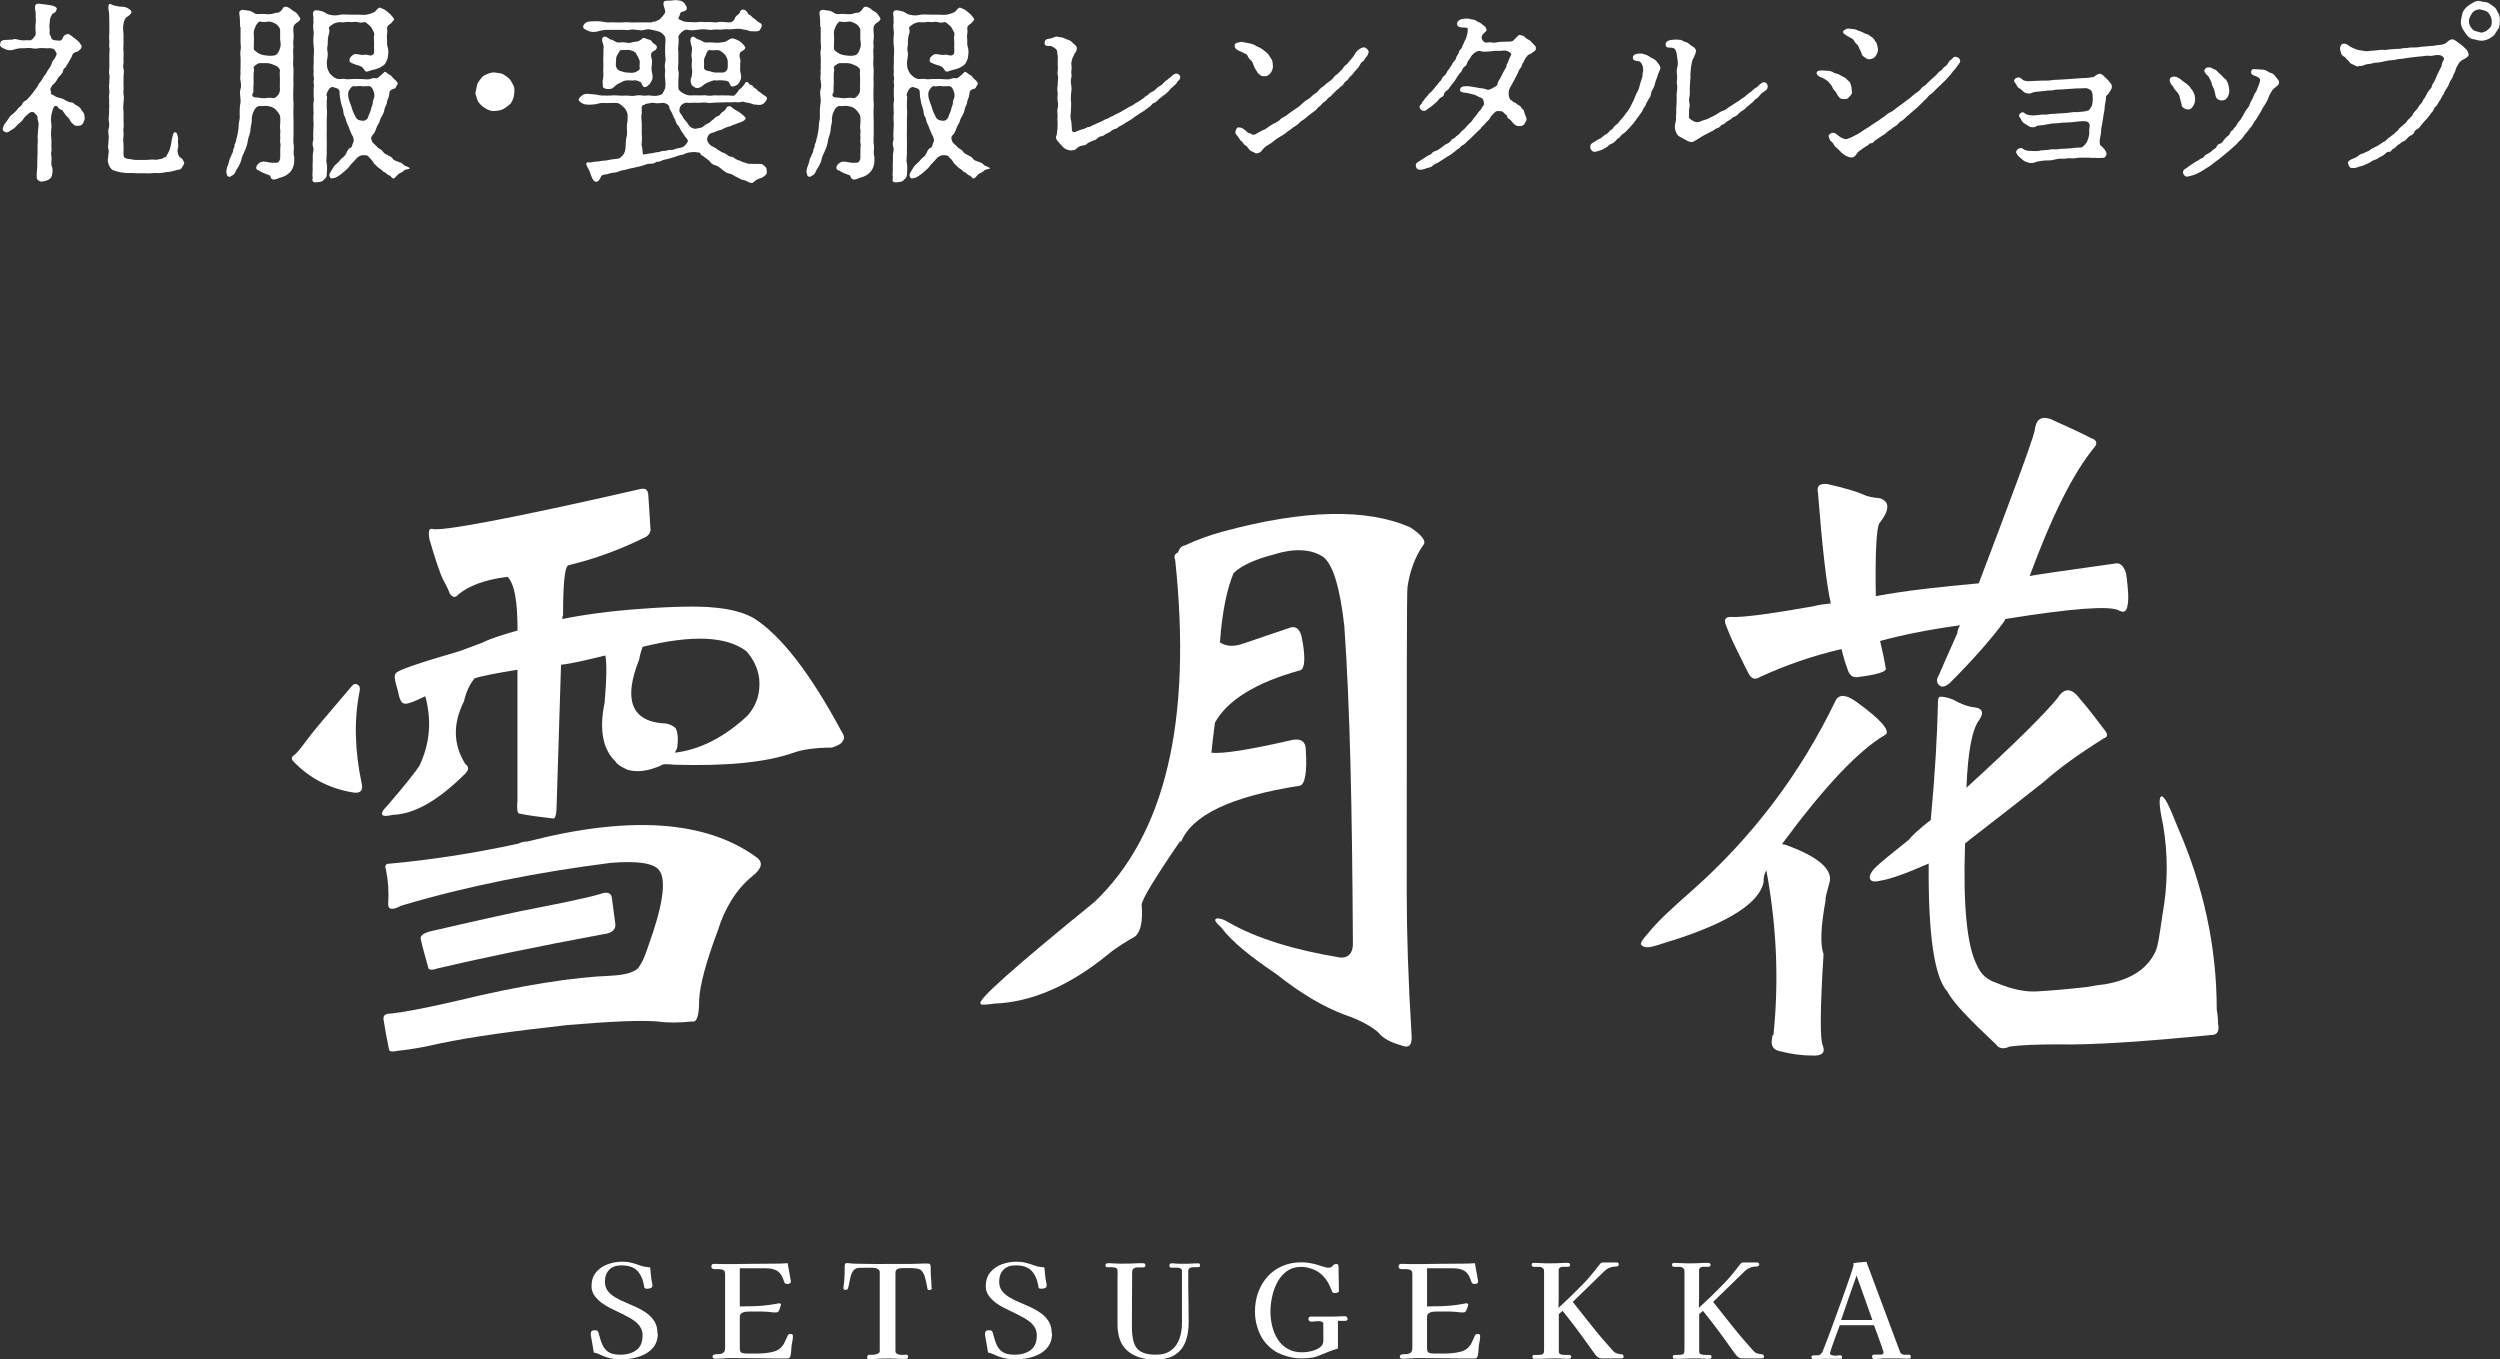
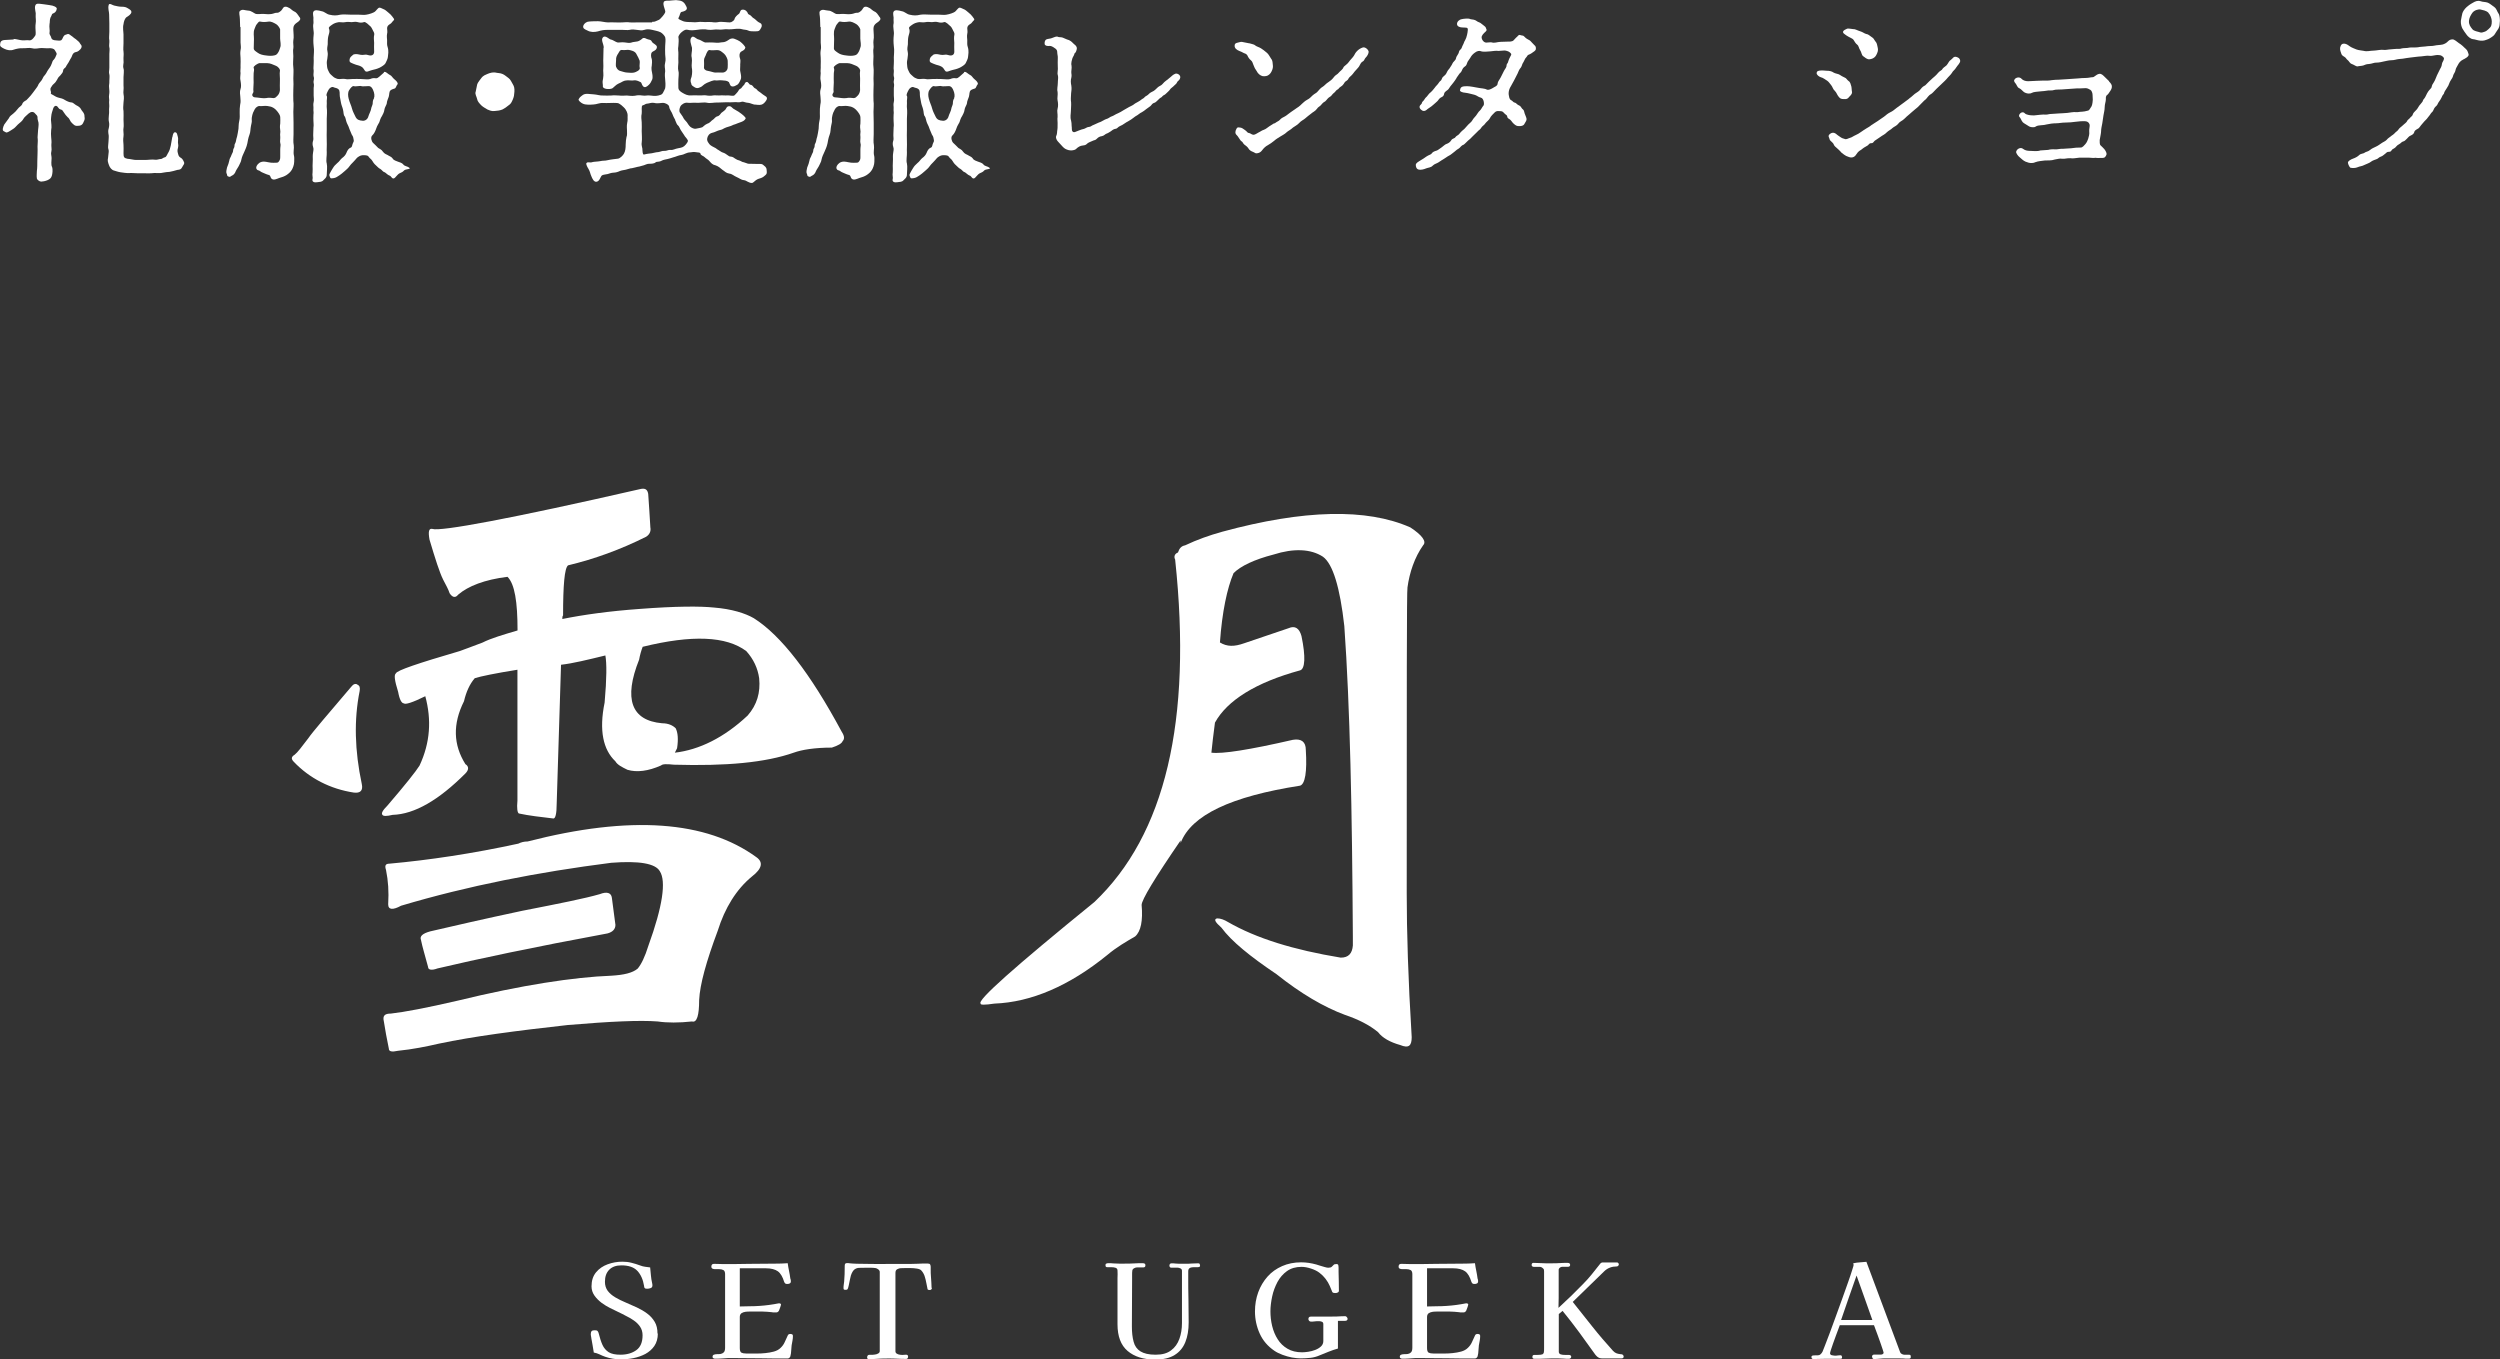
<svg xmlns="http://www.w3.org/2000/svg" id="_レイヤー_2" data-name="レイヤー 2" width="231.14" height="125.68" viewBox="0 0 231.14 125.68">
  <rect x="0" y="0" width="231.14" height="125.68" fill="#333333" stroke="none" />
  <defs>
    <style>
      .cls-1 {
        fill: #fff;
      }
    </style>
  </defs>
  <g id="_レイヤー_2-2" data-name="レイヤー 2">
    <g>
      <g>
        <path class="cls-1" d="M1.26,3.6c.25,0,.52.11.81.13.23.02.38-.04.67,0,.2,0,.32-.18.38-.25.11-.16.2-.18.18-.47-.02-.27-.04-.63,0-.85.05-.29-.02-.49,0-.81.04-.18-.13-.56-.04-.83.07-.23.31-.18.5-.16.13,0,.47.07.81.11.4.04.7.2.68.34-.04.27-.18.38-.38.45-.09.04-.07.16-.2.36-.09.2-.05.49-.09.59-.05.31.05.61,0,.81-.04.18.13.29.16.47.04.16.16.2.31.23.25.02.5.07.61,0,.11-.07.16-.29.22-.36.09-.14.16-.14.34-.2.14-.07.25.07.36.14.13.07.2.18.43.32.22.18.34.29.38.38.04.11.16.14.16.31-.04.25-.22.32-.29.4-.18.14-.32.07-.45.2-.14.13-.14.29-.23.43-.05.09-.13.2-.23.41-.09.16-.22.32-.25.41-.09.18-.25.14-.27.41-.02.16-.13.23-.25.4-.09.11-.18.13-.29.38-.13.2-.14.25-.29.38-.11.09-.16.14-.29.36-.13.2.05.4,0,.49-.05.11.07.13.22.22.09.05.27.18.49.23.22.05.4.09.59.22.14.09.43.22.59.22s.29.18.47.27c.2.09.34.22.4.32.07.16.2.27.27.4.11.2.05.31.09.45.02.14-.07.31-.16.49-.09.18-.27.23-.45.23-.32.05-.43-.14-.58-.27-.18-.16-.18-.38-.38-.52-.18-.18-.2-.22-.36-.45-.11-.16-.11-.22-.29-.27-.22-.05-.22-.25-.38-.32-.16-.07-.31.13-.34.32-.04.14-.13.38-.13.45-.02.22-.05.31-.05.5.02.31.09.65.02.95-.02.29-.02.45,0,.65.02.29.05.41.02.67-.02.16.05.49,0,.65-.07.25.02.4.02.63,0,.22-.07.63.04.81.09.23.04.65-.02.83-.07.2-.16.29-.4.4-.22.09-.45.13-.58.13-.14,0-.36-.14-.4-.29-.04-.22,0-.5,0-.7.04-.22.04-.67.04-.9l.02-.68c.02-.27,0-.5,0-.68,0-.2.04-.49.02-.68-.04-.2.02-.41.02-.67,0-.2.09-.63.05-.85-.02-.14-.11-.31-.09-.5,0-.16-.11-.2-.22-.34-.16-.22-.41-.18-.61,0-.11.11-.4.34-.45.45-.09.16-.18.27-.41.45-.18.14-.36.38-.49.47-.25.16-.32.22-.49.31-.25.14-.25.04-.45-.05-.16-.07-.09-.34.04-.61l.43-.59c.07-.18.23-.29.41-.43.16-.13.27-.25.41-.43.14-.2.32-.25.4-.41.05-.2.2-.29.4-.4.07-.05.31-.34.4-.43.13-.14.23-.31.36-.47.07-.11.25-.31.31-.45.05-.16.18-.29.34-.49.13-.2.13-.32.31-.49.16-.2.16-.29.31-.5.07-.11.22-.27.31-.54.07-.2.09-.29.2-.38.09-.09.2-.32.25-.47.05-.13-.09-.25-.16-.4-.09-.16-.34-.2-.58-.18-.16.02-.43-.02-.63-.02-.32,0-.54.11-.9.02-.27-.07-.58.02-.88,0-.23-.02-.56.05-.81.13-.29.11-.59.05-.85-.07-.29-.14-.43-.22-.41-.41.02-.22.07-.38.41-.41l.85-.05ZM15.94,12.68c.04-.2.07-.43.23-.45.13-.02.2.11.22.23.02.09.11.29.07.54-.04.25.07.4,0,.65-.09.29-.04.4,0,.56.05.25.14.31.29.4.11.07.2.22.27.4.05.16-.07.23-.18.45-.11.22-.22.22-.45.25-.23.07-.49.14-.72.18-.2.02-.36.02-.58.07-.2.05-.43.05-.56.04-.18-.02-.32,0-.56.02-.2.02-.41,0-.56,0h-.65c-.27,0-.59-.04-.81-.02-.23.02-.63-.05-.79-.07-.29-.04-.5-.14-.61-.16-.2-.04-.4-.27-.47-.49-.09-.25-.16-.43-.09-.68.07-.58.09-.67.02-.85-.05-.13.02-.45.02-.63,0-.13.04-.45.02-.61-.04-.22-.07-.45,0-.63.05-.2.07-.45.02-.63-.04-.16-.02-.41,0-.63.04-.23,0-.49.02-.61.04-.27-.02-.49,0-.63.04-.16-.05-.36,0-.63.04-.16.02-.49,0-.63-.04-.27.04-.34.02-.63,0-.13.04-.49,0-.61-.07-.22,0-.34,0-.63v-1.26c0-.23.05-.49,0-.61-.05-.13.02-.47,0-.63-.05-.27,0-.49,0-.81v-.81c0-.31-.02-.54-.02-.81,0-.25-.13-.54-.04-.86.05-.23.38.04.5.05.27.05.41.11.7.11s.41.04.63.18c.18.11.27.18.27.31,0,.2-.32.4-.41.45-.2.11-.29.43-.32.67-.09.34,0,.72,0,.97v.79c0,.18-.04.61,0,.77.04.34-.02.5,0,.79.05.34-.09.47,0,.79.07.18,0,.61,0,.79v.77c.04.32-.04.61,0,.79.07.34.02.56,0,.79-.02.34-.05.52,0,.79.02.25,0,.56,0,.77,0,.23.04.63,0,.79-.05.18.04.59,0,.77-.05.32-.02.54,0,.79.02.22,0,.45,0,.77,0,.38.05.45.36.52.29.02.58.11.81.11h.83c.31,0,.59-.07.97-.02.14.02.31-.07.5-.07.09,0,.22-.14.36-.16.14-.02.23-.32.31-.43.11-.18.18-.4.23-.65l.14-.79Z" />
        <path class="cls-1" d="M22.2,2.48c0-.16-.02-.4-.02-.7,0-.32-.13-.65,0-.76.23-.22.47-.05.76-.04.29,0,.54.25.72.31.25.04.49-.02.74,0,.23.02.47.04.72,0,.23-.04.32-.13.54-.11.09,0,.25-.11.32-.18.16-.14.18-.38.41-.38.14,0,.2.04.38.13.13.07.25.23.45.32.16.05.34.31.38.38.05.11.18.18.16.31-.02.16-.27.31-.41.41-.27.22-.23.47-.23.59,0,.25.07.67,0,.97-.04.22.04.59,0,.74-.05.16,0,.54,0,.72,0,.34-.05.67,0,1.03.04.27,0,.74,0,1.03.02.31.02.76,0,1.03-.02.38,0,.67,0,1.03.05.34,0,.7,0,1.03,0,.27.02.68.02,1.03v1.03c0,.29-.05.72.02,1.03.05.29-.07.61.02.97.04.14.02.32.02.56,0,.29-.14.61-.22.74-.14.23-.31.36-.5.49-.18.11-.4.2-.68.27-.18.07-.5.23-.68.07-.16-.14-.07-.31-.29-.36-.2-.05-.41-.16-.52-.2-.25-.09-.27-.2-.45-.23-.16-.05-.22-.22-.13-.4.11-.2.31-.4.67-.4.23,0,.58.13.9.11.31-.02.38.04.5-.14s.11-.27.11-.54v-.58c0-.23.07-.38,0-.58-.04-.13.02-.43,0-.59-.04-.23.04-.41,0-.58-.02-.07-.05-.4,0-.61.02-.22,0-.4,0-.61,0-.14-.14-.4-.41-.68-.05-.05-.2-.18-.38-.25-.18-.07-.22-.04-.4-.09-.25-.04-.56.04-.76,0-.07,0-.29.09-.4.29-.14.25-.22.45-.23.54-.04.14-.07.36-.05.49.02.14-.04.34-.07.49-.07.31-.04.59-.14.83-.13.34-.16.61-.2.81-.07.34-.2.59-.27.76-.13.29-.23.47-.29.77-.02.18-.13.32-.2.5-.05.13-.27.43-.31.54-.07.22-.22.36-.34.41-.14.05-.16.18-.34.09-.18-.05-.09-.18-.18-.31-.05-.09.02-.4.05-.52.11-.27.18-.47.2-.61.05-.29.14-.32.2-.52.07-.2.16-.27.16-.43,0-.2.14-.27.13-.43-.02-.18.09-.23.13-.43.04-.18.05-.29.11-.45.04-.13.09-.49.13-.72.02-.18,0-.41.07-.72.07-.25.04-.56.04-.74,0-.29,0-.49.04-.74.07-.32.04-.41.02-.74-.02-.18-.07-.5.02-.74.07-.18.05-.45,0-.74-.07-.25,0-.47,0-.72-.04-.23.02-.38,0-.72,0-.18.02-.5,0-.7-.02-.25-.04-.47,0-.7.07-.27,0-.49,0-.7v-1.42ZM24.03,5.83c-.22.02-.63.31-.58.43.09.2,0,.36,0,.54-.02.31,0,.59,0,.83,0,.32-.05.61-.02.81.04.14-.2.27-.07.45.09.13.22.11.43.13.2.02.58.09.81.05.25-.07.58,0,.7,0,.18-.02.22-.09.38-.25.14-.14.2-.4.2-.49,0-.2-.02-.61,0-.88.02-.23-.05-.65,0-.88.04-.14-.11-.38-.4-.5-.25-.11-.52-.23-.76-.23h-.7ZM25.89,2.7c0-.09-.22-.4-.36-.47-.23-.13-.47-.27-.72-.23-.31.05-.54.04-.72,0-.13-.04-.18.02-.34.23-.09.09-.13.23-.22.45-.13.32-.04.68-.05.94-.02.29,0,.56-.02.83-.02.2.22.32.4.45s.45.2.76.23c.25.04.54.04.7,0,.11-.02.27-.05.38-.25.14-.2.16-.38.2-.47.11-.25,0-.61,0-.85v-.86ZM35.5,6.66c.07-.05.18,0,.34.13.16.14.31.16.41.31.13.18.22.22.36.36s.2.29.14.34c-.11.11-.14.34-.25.38-.07.02-.31.09-.4.18-.14.14-.09.36-.16.59-.05.16-.18.41-.18.61-.02.14-.2.38-.22.58-.02.22-.16.47-.22.58-.16.23-.2.45-.25.58-.07.16-.2.31-.27.54-.09.27-.22.54-.38.68-.2.18-.04.58.05.67.18.18.34.31.5.49.09.07.31.14.43.34.13.2.36.27.45.32.11.09.34.14.45.31.07.16.36.25.47.29.18.07.4.11.52.27.11.16.38.16.54.29.23.18-.36.09-.5.29-.09.11-.23.16-.38.23-.2.09-.38.41-.52.47-.22.07-.23-.22-.45-.27-.13-.04-.34-.27-.41-.29-.18-.04-.23-.2-.41-.31-.16-.07-.25-.2-.38-.31-.07-.07-.2-.16-.34-.41-.11-.2-.23-.22-.36-.41-.07-.16-.38-.14-.56-.14-.2,0-.45.18-.52.25-.16.2-.2.22-.36.4-.13.13-.27.27-.36.41-.11.16-.22.23-.4.4-.2.18-.4.34-.5.4-.23.14-.27.2-.49.25-.22.04-.34.05-.36-.04-.04-.14-.14-.2-.04-.38.05-.11.2-.36.27-.47.14-.23.2-.29.43-.5.16-.11.29-.34.43-.45.2-.14.34-.31.41-.49.09-.23.2-.41.41-.49.14-.05.11-.29.22-.47.09-.14.04-.23,0-.45-.04-.18-.14-.23-.18-.38l-.16-.38c-.07-.22-.11-.31-.25-.59-.09-.2-.11-.49-.2-.61-.13-.13-.09-.38-.16-.63-.04-.2-.13-.36-.18-.61l-.11-.59c-.04-.22.04-.54-.13-.68-.16-.14-.25-.09-.49-.2-.16-.05-.36.13-.41.23-.13.23-.27.5-.18.59.07.09-.02.43,0,.54.02.14-.02.41,0,.54.04.27.02.74,0,1.03v1.04c0,.27-.02.65,0,1.03.02.4-.02.77,0,1.03.02.29-.09.77,0,1.03.07.31,0,.77,0,1.04,0,.29-.23.41-.32.52-.14.16-.32.14-.58.18-.23.04-.5-.02-.41-.31.04-.13-.05-.32,0-.61.02-.2,0-.4,0-.61,0-.14.02-.43.02-.59,0-.13-.02-.36.02-.59.02-.23.09-.32,0-.59-.04-.11-.07-.34.02-.59.04-.11-.02-.38,0-.58l.02-.59c.04-.25,0-.38,0-.59,0-.11-.02-.45,0-.59.04-.27-.02-.32,0-.59.02-.14-.05-.34.02-.59.05-.18,0-.43,0-.59v-.58c-.02-.18.07-.36,0-.59-.05-.22.09-.34,0-.59-.05-.18.02-.4,0-.59-.04-.22,0-.31,0-.59,0-.11.02-.4,0-.58,0-.31.07-.61,0-1.06-.04-.36-.04-.67,0-1.04.05-.32-.11-.68-.02-1.06.02-.09-.02-.31,0-.52,0-.13-.09-.41,0-.56.11-.2.43-.13.76-.04.27.04.45.27.72.32.4.09.61.09,1.01,0,.27-.05.68,0,1.03,0h.68c.25,0,.5.04.68,0,.29-.04.67-.18.79-.27.11-.07.27-.34.41-.38.11-.02.31.11.38.13.16.05.32.2.45.31.2.16.25.22.38.38.14.18.22.27.14.34-.07.07-.11.11-.22.25-.07.11-.4.18-.4.5,0,.16.05.32,0,.5-.05.23,0,.49,0,.59,0,.29-.02.43.04.61.14.43.04.76.04.88,0,.23-.16.49-.23.65-.07.14-.36.32-.54.41-.23.11-.5.18-.7.22-.25.05-.54.27-.67.05-.09-.14-.18-.29-.31-.36-.18-.11-.38-.14-.5-.18-.14-.04-.34-.13-.45-.18-.14-.07-.18-.11-.14-.36.05-.18.16-.25.29-.36.09-.11.38-.09.47-.07.14.02.34.09.56.05.22-.04.29,0,.49.05.25.05.49-.05.45-.43,0-.27-.02-.45,0-.72-.02-.22-.04-.56,0-.7.04-.16,0-.25-.09-.41-.05-.09-.14-.31-.23-.4-.16-.14-.49-.49-.63-.41-.18.07-.41.05-.56,0-.25-.07-.4,0-.56,0-.14,0-.41-.05-.59,0-.14.04-.5,0-.59,0-.27.04-.45.11-.61.22-.23.16-.36.25-.32.36.13.31-.04.58-.07.79-.04.2-.04.56-.04.68-.02.2-.09.41-.02.67.05.22.02.38-.02.68-.07.32-.05.43-.02.7.02.2.07.29.11.38.04.07.11.27.25.38.16.13.23.23.36.29.16.05.18.11.36.11.11.02.41-.05.63,0,.14.05.4,0,.61,0,.23,0,.61-.02.83,0,.27,0,.63.07.83,0,.18-.07.31-.11.52-.07.13.02.23-.07.32-.14l.43-.38ZM34.57,9.06c.09-.14.04-.49-.07-.72-.05-.14-.18-.38-.41-.38s-.58.05-.7,0c-.13-.05-.49.07-.7,0-.11-.02-.29.18-.41.38-.13.2-.11.52-.05.76.04.18.11.36.16.49.07.16.11.29.16.47.07.27.23.54.31.72.14.31.38.36.63.38.16.04.49-.05.58-.43.04-.16.23-.49.25-.7,0-.09.14-.34.14-.47,0-.18.02-.32.13-.49Z" />
        <path class="cls-1" d="M44.12,7.8c.05-.18.29-.45.38-.58.18-.25.43-.32.56-.38.25-.11.5-.16.7-.14.29.07.47.04.7.14.22.09.34.23.56.38.18.13.27.36.4.58.11.18.16.36.14.68s-.04.45-.14.7c-.13.31-.2.43-.4.56-.16.14-.38.29-.56.38-.22.09-.47.13-.7.14-.31.04-.45-.04-.7-.14-.23-.13-.45-.27-.56-.38-.16-.16-.36-.38-.38-.56-.05-.25-.23-.49-.14-.7l.14-.68Z" />
        <path class="cls-1" d="M60.29,2.02c.14,0,.22,0,.41-.09.16-.07.27-.09.4-.25.25-.25.41-.5.41-.59.02-.18-.36-.85-.05-.99.11-.05.32-.04.43-.04.14,0,.41-.05.61-.05.23.04.4.02.59.13.22.13.29.32.38.49.18.34-.34.45-.45.47-.16.04-.14.31-.29.56-.05.09.05.13.36.27.16.09.47.11.77.11.2,0,.34.04.65,0,.31-.04.38,0,.67,0,.22,0,.43-.02.61,0,.23.04.47.04.63,0,.25-.05.32,0,.61,0,.18,0,.43.07.59,0,.27-.14.29-.25.31-.34.04-.11.2-.29.36-.4.16-.09.11-.4.36-.41.25-.02.45.18.5.36.04.11.23.11.36.29.07.11.23.16.36.29.2.2.31.25.45.32.09.04.14.2.09.34-.16.32-.2.38-.4.4-.11.02-.36,0-.54,0-.25,0-.34-.13-.58-.14-.25-.02-.36-.09-.54-.09-.31-.02-.72.07-.99.05-.36-.05-.63.07-.95.02-.32-.04-.59.07-.95.02-.27-.07-.7-.04-.94,0-.32.04-.65.09-.97,0-.25-.04-.4.13-.54.23-.16.13-.31.38-.29.45.05.22.02.56,0,.81-.07.34.02.52,0,.77-.02.22,0,.61,0,.77,0,.23-.07.49,0,.79.07.18,0,.58,0,.77s-.02.65,0,.81c.02.18.16.31.41.45.2.11.43.25.77.22.18-.02.49,0,.7,0,.31.02.52-.04.7,0,.18.04.49.04.65,0,.13-.02.52.02.67,0,.11-.02.41.02.65,0,.13-.02.5.09.63,0,.14-.13.14-.14.29-.31.11-.13.13-.27.27-.31.09-.02.2-.25.29-.31.13-.09.09-.29.29-.31.14-.02.23.23.32.25.16.02.22.09.32.23s.2.09.32.25c.07.11.13.11.31.25.13.11.32.25.47.34.11.05.18.18.09.34-.13.22-.29.38-.45.43-.23.07-.47,0-.59,0-.16.02-.49-.16-.63-.16-.31-.02-.45-.13-.59-.11-.25.07-.31.07-.56.04-.11,0-.41.02-.54.02-.27-.02-.41,0-.56,0-.16,0-.36.02-.54.02-.38-.02-.74.09-1.04.02-.29-.07-.76.04-1.06,0-.25-.02-.54.04-.74,0-.29-.05-.59.2-.65.31-.13.25-.13.49-.07.58.09.16.25.32.34.52.04.11.22.27.32.4.09.14.18.29.31.41.13.11.38.22.52.18.18-.05.31-.04.58-.13.07-.02.22-.23.49-.34.25-.07.36-.29.5-.36.11-.05.2-.25.4-.31.23-.05.29-.23.38-.32.07-.07.22-.14.38-.31.09-.11.11-.32.38-.31.14,0,.2.11.34.22.16.11.36.2.49.29.22.16.34.23.45.34.11.11.25.22.2.31-.09.14-.16.2-.38.29-.29.09-.45.18-.58.22-.23.05-.29.14-.54.2-.22.05-.38.13-.49.18-.2.13-.29.13-.47.18-.23.07-.38.18-.63.23-.27.07-.4.27-.45.49-.05.23.04.34.2.56.07.11.41.29.49.32.13.05.18.14.36.23.14.07.23.18.38.22.22.07.29.14.38.2.18.14.25.18.38.18.2.02.29.13.38.18.18.11.23.14.4.18.14.04.27.16.4.16l.41.14.97.02c.22,0,.31-.02.45.11.11.11.27.16.29.43.02.25.05.36-.11.49-.14.11-.18.18-.41.27-.16.05-.32.09-.47.2-.18.13-.27.25-.34.25-.31.04-.52-.23-.76-.25-.27-.02-.41-.18-.68-.29s-.41-.29-.68-.32c-.31-.05-.4-.2-.65-.36-.18-.16-.38-.32-.61-.4-.29-.05-.43-.22-.61-.43-.07-.09-.31-.22-.4-.32-.13-.14-.38-.16-.4-.34-.02-.13-.25-.09-.41-.13-.29-.05-.4.02-.58.02-.31.02-.58.22-.74.23-.31.04-.56.18-.76.22-.22.07-.43.14-.54.16-.16.04-.41.07-.56.16-.23.13-.47.07-.54.14-.13.13-.4.14-.56.14-.23-.02-.47.13-.54.14-.2.04-.4.13-.56.14-.22.04-.29.09-.54.13-.18,0-.41.11-.58.14-.23.05-.36.05-.56.13-.13.07-.38.14-.54.14-.29.02-.34.07-.56.13-.22.05-.43.05-.54.13-.14.11-.2.54-.49.58-.25.05-.4-.29-.49-.52-.11-.23-.11-.43-.27-.68-.07-.11-.25-.43-.18-.52.13-.16.31,0,.54-.09.16-.05.47-.04.72-.09.29-.07.45-.02.7-.09.29-.07.72-.11.95-.14.2-.02.49-.32.56-.47.13-.23.16-.52.16-.86,0-.23.04-.5.07-.65.09-.25.04-.34.05-.65,0-.13-.04-.38.02-.68.07-.23.02-.54.04-.67.02-.18-.11-.54-.36-.77-.07-.05-.22-.22-.32-.27-.09-.05-.14-.13-.36-.13-.18,0-.36-.02-.59,0-.23.02-.49,0-.61,0-.38-.02-.61.13-.92.14-.29.02-.7.05-.97-.07-.2-.09-.45-.31-.4-.41.11-.18.09-.18.4-.41.25-.16.61-.07.97-.05.34.02.59.13.92.11.2,0,.43.02.72,0,.29-.04.47,0,.72,0,.31.04.47,0,.72,0,.16,0,.43.07.76.02.18-.04.36-.07.68-.02.31.05.43-.04.72,0,.14.02.49.07.76,0,.18-.05.32-.07.41-.22.09-.18.2-.36.22-.45.05-.25.02-.65,0-.81-.02-.2-.05-.43,0-.77,0-.31-.09-.43,0-.79.07-.29.02-.43,0-.77-.02-.27,0-.58,0-.77,0-.23.07-.59,0-.81-.04-.11-.22-.34-.41-.45-.29-.14-.47-.14-.79-.23-.29-.07-.52-.07-.72,0-.29.09-.43.02-.7,0-.25-.02-.4-.07-.67,0-.18.04-.5,0-.68,0h-1.33c-.38,0-.59.04-.92.14-.34.09-.7.07-.95-.07-.31-.14-.43-.2-.41-.41.02-.14.18-.34.41-.41.23-.04.59-.05.95-.05.29,0,.68.11.92.11.29,0,.4-.02.67,0,.31.02.43,0,.67,0,.2,0,.47-.05.68,0,.14.02.47,0,.67,0h1.4ZM55.82,4.41c0-.36-.32-.76-.04-.99.22-.16.56.22.68.23.18.02.4.2.61.27.13.04.38-.04.68,0,.16.02.45.09.67,0,.09-.04.34-.05.52-.09.11-.02.32-.14.43-.25.13-.14.32-.04.43.02.2.09.36.04.45.22.07.16.22.2.34.31.11.09.16.14.14.27-.05.29-.38.32-.47.45-.11.16-.07.45,0,.61.04.14.02.49,0,.61-.05.2-.02.45.02.61.09.41.05.59.02.67-.09.2-.18.38-.31.49-.18.18-.38.31-.54.13-.13-.14-.11-.32-.23-.38-.09-.04-.36-.2-.61-.16-.22.04-.41-.02-.63,0-.14,0-.29.04-.38.09-.18.11-.31.16-.4.2-.25.11-.41.32-.56.43-.13.09-.4.09-.56.07-.41-.07-.34-.25-.34-.34-.05-.36-.02-.43.02-.63.07-.38-.02-.65.02-.95.02-.2-.02-.7,0-.94l.02-.94ZM56.97,6.19c.07.2.22.32.34.36.18.04.47.16.68.16.18,0,.38.05.63,0,.16-.04.63-.22.52-.49-.04-.11.04-.47,0-.61-.05-.14-.18-.41-.32-.65-.14-.25-.52-.31-.65-.34-.13-.04-.41.04-.67,0-.18-.02-.22.13-.34.32-.11.16-.22.36-.2.61,0,.2-.05.49,0,.63ZM62.43,11.09c-.07-.14-.18-.31-.25-.52-.05-.18-.29-.45-.31-.7-.02-.2-.38-.36-.56-.36-.22,0-.52.09-.85,0-.25-.04-.47.07-.61.07-.18,0-.25.13-.43.16-.16.04-.05.54-.09.76-.07.29-.02.52,0,.81.02.27,0,.58,0,.81,0,.34.05.7,0,1.06-.05.31.09.49.07.74.02.32.07.4.18.36.25-.07.54-.09.68-.11.25-.04.32-.09.61-.11.18-.02.34-.13.56-.11.18.02.38-.11.54-.09.27.04.43-.11.76-.16.31-.05.47-.09.68-.34.13-.18.25-.29.16-.43-.13-.22-.25-.29-.31-.43-.04-.09-.13-.16-.23-.34-.16-.2-.22-.47-.34-.56-.13-.09-.16-.27-.27-.5ZM68.44,6.07c0,.25-.04.43.02.61.09.4.07.56.02.67-.09.22-.2.43-.32.49-.16.07-.31.22-.54.13-.13-.05-.18-.32-.23-.38-.2-.16-.38-.13-.61-.16-.27-.04-.49.04-.65,0-.14-.04-.54.13-.77.23-.32.14-.43.34-.56.38-.11.04-.29.18-.54.05-.41-.22-.32-.31-.34-.34-.14-.34-.04-.45.02-.65.07-.32.07-.63.02-.86-.04-.25.05-.59,0-.88-.09-.38.05-.54.02-.94-.05-.25-.29-.76-.02-.99.18-.16.41.2.67.23.18.05.45.27.61.27.2-.02.47,0,.68,0,.2.02.52.04.68,0,.2-.04.29,0,.5-.09.14-.05.36-.23.43-.25.22-.07.32-.02.43.02.16.05.29.13.45.22.27.2.52.5.5.58-.07.29-.38.29-.47.45-.13.23-.05.45,0,.61.05.16-.02.47,0,.61ZM66.95,4.97c-.27-.22-.38-.34-.65-.34-.22,0-.5.05-.67,0-.14-.04-.22.11-.32.32-.09.29-.22.4-.22.61,0,.25.02.54,0,.63-.04.18.13.34.34.36.29.05.5.14.68.16.13,0,.38-.02.65,0,.25.02.52-.18.52-.49,0-.13.02-.34,0-.61,0-.13-.16-.5-.34-.65Z" />
        <path class="cls-1" d="M75.84,2.48c0-.16-.02-.4-.02-.7,0-.32-.13-.65,0-.76.23-.22.47-.05.76-.04.29,0,.54.25.72.31.25.04.49-.02.74,0,.23.02.47.04.72,0,.23-.04.32-.13.54-.11.09,0,.25-.11.32-.18.16-.14.18-.38.41-.38.14,0,.2.04.38.13.13.07.25.23.45.32.16.05.34.31.38.38.05.11.18.18.16.31-.02.16-.27.31-.41.41-.27.22-.23.47-.23.59,0,.25.07.67,0,.97-.04.22.04.59,0,.74-.05.16,0,.54,0,.72,0,.34-.05.67,0,1.03.04.27,0,.74,0,1.03.02.31.02.76,0,1.03-.02.38,0,.67,0,1.03.05.34,0,.7,0,1.03,0,.27.02.68.02,1.03v1.03c0,.29-.05.72.02,1.03.05.29-.07.61.02.97.04.14.02.32.02.56,0,.29-.14.61-.22.74-.14.23-.31.36-.5.49-.18.11-.4.2-.68.27-.18.07-.5.23-.68.07-.16-.14-.07-.31-.29-.36-.2-.05-.41-.16-.52-.2-.25-.09-.27-.2-.45-.23-.16-.05-.22-.22-.13-.4.11-.2.31-.4.67-.4.23,0,.58.13.9.11.31-.02.38.04.5-.14.13-.18.11-.27.11-.54v-.58c0-.23.07-.38,0-.58-.04-.13.02-.43,0-.59-.04-.23.04-.41,0-.58-.02-.07-.05-.4,0-.61.02-.22,0-.4,0-.61,0-.14-.14-.4-.41-.68-.05-.05-.2-.18-.38-.25-.18-.07-.22-.04-.4-.09-.25-.04-.56.04-.76,0-.07,0-.29.09-.4.29-.14.25-.22.45-.23.54-.04.14-.07.36-.05.49.02.14-.04.34-.07.49-.07.31-.04.59-.14.83-.13.34-.16.61-.2.81-.07.34-.2.59-.27.76-.13.29-.23.47-.29.77-.02.18-.13.32-.2.5-.05.13-.27.43-.31.54-.07.22-.22.36-.34.41-.14.05-.16.18-.34.09-.18-.05-.09-.18-.18-.31-.05-.09.02-.4.05-.52.11-.27.18-.47.2-.61.05-.29.14-.32.2-.52.07-.2.16-.27.16-.43,0-.2.14-.27.13-.43-.02-.18.09-.23.13-.43.04-.18.05-.29.11-.45.04-.13.09-.49.13-.72.02-.18,0-.41.07-.72.07-.25.04-.56.04-.74,0-.29,0-.49.04-.74.07-.32.04-.41.02-.74-.02-.18-.07-.5.02-.74.07-.18.05-.45,0-.74-.07-.25,0-.47,0-.72-.04-.23.02-.38,0-.72,0-.18.02-.5,0-.7-.02-.25-.04-.47,0-.7.07-.27,0-.49,0-.7v-1.42ZM77.67,5.83c-.22.02-.63.31-.58.43.09.2,0,.36,0,.54-.02.31,0,.59,0,.83,0,.32-.05.61-.02.81.04.14-.2.27-.07.45.09.13.22.11.43.13.2.02.58.09.81.05.25-.07.58,0,.7,0,.18-.02.22-.09.38-.25.14-.14.2-.4.2-.49,0-.2-.02-.61,0-.88.02-.23-.05-.65,0-.88.04-.14-.11-.38-.4-.5-.25-.11-.52-.23-.76-.23h-.7ZM79.53,2.7c0-.09-.22-.4-.36-.47-.23-.13-.47-.27-.72-.23-.31.05-.54.04-.72,0-.13-.04-.18.02-.34.23-.09.09-.13.23-.22.45-.13.32-.04.68-.05.94-.02.29,0,.56-.02.83-.02.2.22.32.4.45.18.13.45.2.76.23.25.04.54.04.7,0,.11-.02.27-.05.38-.25.14-.2.16-.38.2-.47.11-.25,0-.61,0-.85v-.86ZM89.14,6.66c.07-.05.18,0,.34.13.16.14.31.16.41.31.13.18.22.22.36.36s.2.29.14.34c-.11.11-.14.34-.25.38-.07.02-.31.09-.4.18-.14.14-.09.36-.16.59-.05.16-.18.41-.18.61-.02.14-.2.38-.22.58-.02.22-.16.47-.22.58-.16.23-.2.45-.25.58-.07.16-.2.31-.27.54-.09.27-.22.54-.38.68-.2.18-.04.58.05.67.18.18.34.31.5.49.09.07.31.14.43.34.13.2.36.27.45.32.11.09.34.14.45.31.07.16.36.25.47.29.18.07.4.11.52.27.11.16.38.16.54.29.23.18-.36.09-.5.29-.09.11-.23.16-.38.23-.2.09-.38.41-.52.47-.22.07-.23-.22-.45-.27-.13-.04-.34-.27-.41-.29-.18-.04-.23-.2-.41-.31-.16-.07-.25-.2-.38-.31-.07-.07-.2-.16-.34-.41-.11-.2-.23-.22-.36-.41-.07-.16-.38-.14-.56-.14-.2,0-.45.18-.52.25-.16.2-.2.22-.36.4-.13.13-.27.27-.36.41-.11.16-.22.23-.4.4-.2.18-.4.34-.5.4-.23.14-.27.2-.49.25-.22.04-.34.05-.36-.04-.04-.14-.14-.2-.04-.38.05-.11.2-.36.27-.47.14-.23.2-.29.43-.5.16-.11.29-.34.43-.45.2-.14.34-.31.41-.49.09-.23.2-.41.41-.49.14-.05.11-.29.22-.47.09-.14.04-.23,0-.45-.04-.18-.14-.23-.18-.38l-.16-.38c-.07-.22-.11-.31-.25-.59-.09-.2-.11-.49-.2-.61-.13-.13-.09-.38-.16-.63-.04-.2-.13-.36-.18-.61l-.11-.59c-.04-.22.04-.54-.13-.68-.16-.14-.25-.09-.49-.2-.16-.05-.36.13-.41.23-.13.23-.27.5-.18.59.07.09-.02.43,0,.54.02.14-.02.41,0,.54.04.27.02.74,0,1.03v1.04c0,.27-.02.65,0,1.03.02.4-.02.77,0,1.03.02.29-.09.77,0,1.03.07.31,0,.77,0,1.04,0,.29-.23.41-.32.52-.14.16-.32.14-.58.18-.23.04-.5-.02-.41-.31.04-.13-.05-.32,0-.61.02-.2,0-.4,0-.61,0-.14.02-.43.02-.59,0-.13-.02-.36.02-.59.02-.23.09-.32,0-.59-.04-.11-.07-.34.02-.59.04-.11-.02-.38,0-.58l.02-.59c.04-.25,0-.38,0-.59,0-.11-.02-.45,0-.59.04-.27-.02-.32,0-.59.02-.14-.05-.34.02-.59.05-.18,0-.43,0-.59v-.58c-.02-.18.07-.36,0-.59-.05-.22.09-.34,0-.59-.05-.18.02-.4,0-.59-.04-.22,0-.31,0-.59,0-.11.02-.4,0-.58,0-.31.07-.61,0-1.06-.04-.36-.04-.67,0-1.04.05-.32-.11-.68-.02-1.06.02-.09-.02-.31,0-.52,0-.13-.09-.41,0-.56.11-.2.43-.13.76-.04.27.04.45.27.72.32.4.09.61.09,1.01,0,.27-.05.68,0,1.03,0h.68c.25,0,.5.04.68,0,.29-.04.67-.18.79-.27.11-.07.27-.34.41-.38.11-.02.31.11.38.13.16.05.32.2.45.31.2.16.25.22.38.38.14.18.22.27.14.34-.07.07-.11.11-.22.25-.07.11-.4.18-.4.5,0,.16.05.32,0,.5-.05.23,0,.49,0,.59,0,.29-.02.43.04.61.14.43.04.76.04.88,0,.23-.16.49-.23.65-.07.14-.36.32-.54.41-.23.11-.5.18-.7.22-.25.05-.54.27-.67.05-.09-.14-.18-.29-.31-.36-.18-.11-.38-.14-.5-.18-.14-.04-.34-.13-.45-.18-.14-.07-.18-.11-.14-.36.05-.18.16-.25.29-.36.09-.11.38-.09.47-.07.14.02.34.09.56.05.22-.04.29,0,.49.05.25.05.49-.05.45-.43,0-.27-.02-.45,0-.72-.02-.22-.04-.56,0-.7.04-.16,0-.25-.09-.41-.05-.09-.14-.31-.23-.4-.16-.14-.49-.49-.63-.41-.18.07-.41.05-.56,0-.25-.07-.4,0-.56,0-.14,0-.41-.05-.59,0-.14.04-.5,0-.59,0-.27.04-.45.11-.61.22-.23.16-.36.25-.32.36.13.31-.04.58-.07.79-.04.2-.04.56-.04.68-.02.2-.09.41-.02.67.05.22.02.38-.02.68-.07.32-.05.43-.02.7.02.2.07.29.11.38.04.07.11.27.25.38.16.13.23.23.36.29.16.05.18.11.36.11.11.02.41-.05.63,0,.14.05.4,0,.61,0,.23,0,.61-.02.83,0,.27,0,.63.07.83,0,.18-.07.31-.11.52-.07.13.02.23-.07.32-.14l.43-.38ZM88.21,9.06c.09-.14.04-.49-.07-.72-.05-.14-.18-.38-.41-.38s-.58.05-.7,0c-.13-.05-.49.07-.7,0-.11-.02-.29.18-.41.38-.13.2-.11.52-.05.76.04.18.11.36.16.49.07.16.11.29.16.47.07.27.23.54.31.72.14.31.38.36.63.38.16.04.49-.05.58-.43.04-.16.23-.49.25-.7,0-.09.14-.34.14-.47,0-.18.02-.32.13-.49Z" />
        <path class="cls-1" d="M104.42,9.88c.22-.11.31-.14.52-.31.11-.07.38-.2.52-.31.18-.16.27-.14.38-.29.07-.09.23-.11.41-.31.05-.07.27-.18.41-.25.18-.11.31-.29.41-.36.14-.11.29-.14.4-.27.13-.16.22-.23.36-.34.13-.07.23-.2.4-.32.07-.05.22-.23.45-.31.2-.05.56.16.41.47-.07.18-.22.2-.27.34-.05.14-.16.18-.29.32-.07.09-.23.18-.29.25-.11.16-.18.23-.27.31-.11.09-.22.23-.31.27-.18.07-.22.2-.29.23-.14.07-.22.16-.31.25-.14.13-.22.22-.32.25-.22.05-.25.2-.38.31l-.4.29c-.16.13-.2.16-.38.27-.2.09-.32.22-.41.27-.11.05-.32.2-.4.27s-.31.22-.41.27c-.16.09-.32.18-.41.25-.14.09-.23.16-.41.23-.18.07-.22.23-.41.25-.18.02-.34.16-.43.23-.11.07-.27.18-.43.23-.07.02-.22.2-.41.22-.2.02-.36.14-.43.22-.16.18-.27.13-.43.22-.14.07-.34.13-.45.22-.14.14-.22.18-.43.2-.25.02-.45.14-.65.34-.2.14-.5.13-.67.09-.25-.07-.38-.14-.54-.31-.07-.07-.29-.32-.45-.49-.13-.13-.22-.38-.16-.49.11-.23.07-.43.11-.59.02-.11.02-.23.02-.41.02-.31-.04-.58,0-.77.02-.29-.07-.56,0-.77.07-.23.05-.54,0-.77-.05-.2.04-.52,0-.79-.07-.23.02-.54.02-.79,0-.32.07-.52,0-.77-.07-.16.04-.49,0-.77,0-.27-.02-.45,0-.76.02-.2-.05-.38-.05-.54,0-.18-.05-.27-.16-.36-.18-.13-.29-.2-.36-.22-.23-.09-.36.05-.59-.11-.11-.07-.07-.43.09-.52.13-.07.4-.07.52-.13.2-.07.43-.2.58-.11.11.05.23,0,.43.07.13.04.32.16.58.23.27.13.31.25.5.4.13.09.25.25.22.41-.07.32-.13.34-.22.43-.02.18-.14.27-.2.47-.02.09-.14.41-.07.65.04.22-.04.5-.02.67.04.25.02.36,0,.45-.07.22-.05.5,0,.72.05.31,0,.49-.02.72-.02.32-.04.59,0,.83.02.31-.02.59-.02.81,0,.25-.09.54.02.88.04.14.04.29.05.49.04.22-.02.41.09.52.14.14.29,0,.56-.09.18-.07.34-.13.5-.16.14-.04.29-.18.47-.18.14,0,.25-.14.45-.2.11-.04.45-.22.58-.25.25-.11.4-.23.54-.27.23-.05.36-.22.56-.27.13-.04.27-.16.54-.27.14-.05.34-.18.52-.29l.54-.31Z" />
        <path class="cls-1" d="M115.51,4c.23.07.43.11.49.16.14.14.43.2.59.31.16.09.34.25.54.41.16.13.23.31.4.56.14.16.13.38.16.67.02.2-.11.5-.22.65-.16.2-.32.29-.59.29-.2.02-.43-.11-.59-.31-.07-.09-.07-.14-.2-.32-.09-.11-.14-.29-.2-.41-.07-.16-.09-.32-.23-.43-.16-.13-.25-.27-.34-.47-.11-.16-.23-.16-.31-.2-.16-.09-.32-.16-.43-.2-.23-.09-.45-.25-.43-.5,0-.18.11-.23.29-.27.16-.04.32-.11.52-.04l.56.11ZM117.83,11.43c.2-.18.38-.22.47-.32.18-.2.27-.23.52-.36.23-.14.25-.2.52-.38.11-.07.38-.27.52-.36.11-.07.29-.18.5-.4.11-.09.27-.27.52-.4.22-.11.29-.22.49-.4.2-.18.36-.2.5-.4.05-.07.27-.31.41-.38.14-.07.32-.31.56-.45.14-.09.32-.23.47-.43.14-.22.34-.25.47-.43.11-.14.36-.29.43-.49.04-.11.36-.29.49-.49.11-.18.41-.45.49-.61.13-.29.4-.61.81-.74.23-.07.54.22.54.41,0,.14-.14.41-.25.5-.14.13-.14.31-.29.38s-.23.25-.27.32c-.05.14-.2.31-.29.4-.13.14-.25.27-.36.43-.11.16-.36.32-.4.43-.09.22-.29.23-.36.36-.11.2-.22.31-.38.41-.2.13-.16.2-.25.23-.16.07-.22.22-.31.29-.18.14-.22.22-.31.32-.07.07-.22.13-.32.25-.09.09-.18.25-.32.31-.11.05-.25.23-.32.31-.13.13-.25.16-.34.31-.18.25-.41.32-.54.45-.27.2-.32.25-.56.45-.11.11-.38.22-.56.43-.16.18-.4.29-.56.41-.23.22-.47.32-.58.43-.2.2-.43.29-.59.4-.2.13-.38.22-.59.41-.13.11-.41.31-.58.4s-.34.22-.54.49c-.11.14-.23.22-.43.25-.18.04-.2-.05-.4-.13-.13-.04-.34-.16-.41-.31-.09-.16-.31-.31-.38-.36-.14-.11-.14-.25-.27-.31-.11-.05-.31-.47-.45-.58-.16-.14-.13-.38,0-.59.09-.18.27-.09.36-.09.14.02.25.11.38.2.22.14.27.29.36.29.18.02.23.11.34.14.18.09.31-.02.59-.18.2-.09.27-.18.49-.25.2-.07.32-.2.49-.31l.49-.31Z" />
        <path class="cls-1" d="M140.21,3.46c.13-.14.2-.27.34-.22.16.07.27,0,.4.16.14.16.29.23.49.34.07.04.29.32.4.41.18.14.16.25.16.36,0,.2-.23.27-.38.4-.22.16-.36.13-.41.25-.07.14-.18.2-.22.31-.09.22-.16.29-.23.43-.05.11-.07.29-.23.45-.11.14-.16.34-.22.45-.05.13-.13.22-.23.45-.04.11-.2.36-.23.43-.07.16-.2.34-.25.45-.09.18-.14.45-.11.63.04.18.04.41.22.5.18.09.18.2.34.23.13.02.16.13.32.22.09.04.22.09.31.27.05.11.2.14.23.31.05.27.2.5.23.7.02.16-.11.29-.2.47s-.31.2-.45.2c-.27.02-.38-.09-.49-.18-.18-.14-.22-.27-.36-.4-.11-.11-.27-.11-.29-.32-.02-.14-.18-.16-.29-.31-.16-.2-.25-.16-.47-.18-.23-.02-.32.05-.41.14-.09.09-.36.34-.43.52-.07.16-.32.34-.4.45-.14.22-.29.25-.4.43-.09.18-.25.22-.4.41l-.41.4c-.16.18-.27.27-.41.38-.14.13-.31.32-.41.38-.23.07-.31.27-.43.34-.09.05-.29.18-.43.32-.22.16-.32.27-.47.34-.22.11-.29.2-.49.31-.14.07-.31.2-.5.32-.16.11-.38.14-.54.31-.16.18-.45.18-.61.25-.2.09-.5.16-.68.11-.22-.05-.27-.27-.27-.43,0-.18.23-.29.45-.43.2-.13.38-.22.52-.34.23-.16.43-.18.5-.29.09-.14.23-.2.47-.27.09-.02.34-.23.47-.31.14-.09.29-.27.45-.31.13-.04.32-.16.41-.32.13-.22.31-.14.41-.32.09-.13.25-.13.41-.36.07-.11.27-.27.4-.38l.36-.4c.13-.14.29-.23.38-.4.11-.2.22-.27.34-.43.11-.13.2-.34.36-.47.14-.13.2-.32.32-.45.11-.09.05-.68-.23-.74-.25-.05-.38-.22-.61-.27-.2-.04-.58-.16-.81-.18-.31-.02-.59-.13-.5-.29.04-.27.22-.32.65-.32.25,0,.81.11.97.14.31.07.63.05.86.18.11.05.32-.02.52-.14.14-.11.47-.18.47-.45,0-.14.18-.34.29-.56l.29-.58c.11-.22.25-.31.25-.56,0-.11.13-.14.16-.36.04-.14.09-.23.22-.49.11-.16,0-.23-.13-.34-.09-.07-.34-.14-.45-.14l-.56.04c-.22-.04-.5.02-.76.04-.23.02-.67.07-.88-.02-.11-.04-.31-.04-.54.14-.22.16-.32.29-.43.49-.09.16-.22.29-.25.38-.09.22-.09.31-.23.4-.14.09-.22.2-.29.38-.09.23-.18.2-.27.36s-.18.22-.25.38c-.05.11-.16.22-.25.36-.11.16-.23.27-.29.36-.14.22-.2.31-.29.36-.18.13-.29.23-.29.34-.02.18-.14.27-.31.34-.18.11-.22.25-.32.34-.14.11-.2.2-.36.32-.13.11-.25.22-.41.31-.2.11-.25.27-.49.27-.16,0-.41-.22-.38-.4s.2-.2.22-.36c.02-.11.14-.14.25-.34.09-.16.2-.2.27-.32.11-.16.18-.22.29-.31.09-.07.14-.14.27-.29.11-.11.16-.23.25-.31q.16-.16.25-.31c.07-.13.2-.14.25-.31.05-.18.16-.23.25-.32.13-.11.18-.2.23-.32.07-.16.16-.25.22-.32l.22-.34c.09-.14.07-.2.22-.34.14-.16.14-.13.2-.36.04-.13.09-.14.2-.36.07-.11.02-.23.18-.36.14-.11.13-.23.22-.4.11-.18.11-.31.22-.47.09-.16.13-.29.18-.5.04-.18.05-.23.07-.45.02-.27-.16-.2-.5-.23-.18,0-.5-.07-.5-.32,0-.22.2-.41.45-.45.14-.04.56-.07.68-.04.16.07.16.04.41.09.23.04.32.2.52.25.11.02.36.27.45.32.2.13.16.25.22.34.05.11-.13.23-.22.32-.05.05-.14.13-.22.31-.07.2.13.56.4.58.2,0,.41-.05.52-.02.27.09.49-.04.81-.05l.61-.02c.14,0,.45.02.59-.11l.29-.31Z" />
-         <path class="cls-1" d="M151.35,8.57c.11-.27.18-.32.23-.59.02-.14.13-.45.18-.61.02-.07.13-.31.11-.56.02-.2.09-.27.04-.5-.02-.27-.14-.47-.27-.59-.11-.13-.61,0-.67-.32-.05-.38.34-.43.61-.45.2-.02.43.05.65.13.13.04.34.23.56.32.2.07.36.25.47.4.13.16.29.41.25.54-.07.25-.22.49-.23.58-.13.45-.2.52-.22.63-.05.23-.11.45-.2.59-.11.25-.2.34-.22.54-.02.25-.11.32-.23.52-.09.14-.22.38-.25.5-.07.16-.25.34-.29.49-.05.16-.16.25-.29.45-.13.22-.22.25-.31.43-.14.2-.25.32-.31.4-.11.13-.27.29-.34.38-.07.07-.2.23-.4.41-.13.11-.29.16-.4.34-.05.11-.31.25-.4.36-.14.2-.31.29-.45.34-.25.09-.29.23-.43.31-.14.07-.36.23-.58.29-.22.05-.45.18-.61.13-.22-.07-.36-.29-.31-.49-.02-.18.09-.27.34-.41.22-.11.29-.23.5-.29.14-.04.29-.22.43-.32.18-.13.34-.16.47-.36.05-.11.27-.18.34-.29.09-.14.16-.23.36-.38.16-.11.18-.18.34-.38.11-.14.34-.34.45-.56l.22-.27c.09-.18.2-.25.29-.5.07-.16.18-.32.29-.58l.25-.61ZM163.14,8.43c-.14.13-.2.13-.34.27-.13.14-.25.32-.36.38-.16.11-.23.16-.29.25-.09.14-.25.22-.32.29-.13.14-.27.2-.34.29-.13.14-.22.2-.34.29-.13.09-.22.11-.36.27-.11.13-.31.29-.41.31-.2.05-.27.2-.43.29-.2.14-.32.16-.43.29-.13.18-.36.13-.43.27-.09.18-.38.23-.45.27-.13.07-.22.2-.45.27-.09.04-.34.2-.47.25-.09.05-.36.18-.45.25-.2.14-.4.25-.67.41-.16.09-.4.05-.58-.05-.27-.14-.38-.2-.58-.32-.25-.11-.36-.23-.45-.41-.09-.2-.14-.41-.14-.54,0-.41.13-.54.11-.74-.02-.2.02-.38.02-.61,0-.22-.02-.32.02-.61,0-.13.02-.38.02-.65,0-.22-.02-.4.02-.67.04-.25.04-.56,0-.74s.05-.52.02-.74c-.05-.27-.05-.5.02-.79s.05-.59,0-.79c-.04-.36-.04-.54-.18-.81-.05-.11-.13-.16-.32-.2-.09-.02-.47.05-.54-.13-.16-.36.13-.52.4-.58.22-.04.56-.05.67-.04.2.05.32-.02.47.11.16.13.36.09.54.25.13.11.27.22.47.34.11.09.23.22.22.38-.11.43-.16.41-.16.45-.02.13-.14.23-.2.47-.04.2-.11.5-.11.61,0,.14-.05.4-.05.63,0,.18.02.29-.02.52,0,.18-.04.58-.04.72,0,.22.02.61-.02.74-.05.22-.07.43-.02.61.07.23,0,.49-.02.61,0,.22-.02.47-.02.72,0,.16.14.18.31.31.11.09.31.18.54.16.11,0,.27-.11.52-.18.22-.07.27-.07.5-.18.16-.11.5-.23.68-.36.14-.09.47-.32.67-.36.23-.05.31-.23.63-.4.22-.11.47-.32.63-.4.18-.09.41-.32.63-.43.16-.13.41-.36.59-.47.18-.11.25-.27.5-.4.13-.05.25-.23.38-.32.13-.09.16-.2.4-.18.2.02.32.23.31.41-.04.25-.13.29-.27.4Z" />
        <path class="cls-1" d="M168.32,7.13c-.14-.04-.38-.22-.36-.38.02-.2.18-.2.32-.23.09-.02.4,0,.58.02.29,0,.5.05.65.16.16.11.49.13.59.22.11.07.27.18.45.25.16.05.2.2.36.32.16.09.2.31.23.41.07.18.04.32.07.49.07.2-.02.36-.2.52-.18.22-.25.27-.5.25-.31.02-.4-.07-.54-.25-.13-.16-.16-.34-.34-.52-.16-.13-.2-.36-.31-.49-.14-.16-.22-.32-.38-.43-.13-.07-.38-.29-.63-.34ZM176.49,9.13c.2-.14.27-.22.54-.45.25-.18.38-.22.54-.43.16-.2.22-.25.43-.36.23-.22.43-.45.67-.65.07-.07.32-.25.49-.47.05-.07.16-.18.38-.32.11-.2.25-.25.43-.41.16-.18.22-.4.38-.49.18-.11.25-.36.52-.29.23.07.32.14.36.34.04.2-.27.47-.36.63-.14.25-.31.31-.41.52-.13.2-.32.34-.49.56-.13.16-.61.58-.95.92-.22.22-.36.4-.49.47-.25.13-.36.38-.49.49-.13.09-.31.29-.49.47-.18.2-.34.34-.49.45-.23.18-.43.38-.52.45-.14.11-.32.27-.5.45-.16.16-.4.23-.52.41-.16.22-.41.29-.54.41-.13.14-.38.25-.54.41-.18.2-.43.29-.56.4l-.56.38c-.13.13-.14.23-.32.22-.22,0-.23.18-.34.22-.22.11-.45.27-.65.43-.09.05-.23.14-.38.38-.13.22-.29.29-.47.29-.13,0-.25-.05-.47-.14-.09-.05-.27-.16-.45-.32-.14-.18-.27-.27-.4-.4-.11-.11-.23-.16-.31-.36-.05-.16-.34-.32-.36-.43-.04-.2-.2-.32-.02-.49.22-.2.45-.2.7.04.07.07.2.13.36.25.13.09.22.09.32.13.18.09.31-.04.56-.11.11-.02.25-.14.5-.25.13-.05.31-.16.49-.29.13-.09.36-.25.47-.31.2-.13.27-.14.47-.31l.59-.38c.22-.14.34-.25.58-.4.22-.18.34-.29.58-.41.2-.09.36-.22.58-.4.11-.09.4-.29.56-.41l.58-.43ZM170.77,2.65c.14-.04.43.04.56.04.18-.02.41.13.65.2.25.07.41.22.56.25.2.02.34.18.43.23.14.09.25.16.34.34.09.16.18.18.23.4.02.13.09.31.09.5,0,.18-.13.45-.22.58-.16.2-.32.25-.54.29-.25.04-.45-.18-.59-.27-.18-.11-.16-.38-.31-.59-.11-.16-.11-.38-.27-.5s-.23-.29-.34-.45c-.07-.11-.36-.2-.63-.38-.18-.14-.4-.23-.31-.41.04-.07.22-.18.34-.22Z" />
        <path class="cls-1" d="M195,7.54c.31.31.27.47.23.63-.02.09-.07.14-.11.22-.13.2-.22.34-.29.38-.16.11-.13.29-.13.41,0,.22-.11.45-.11.74,0,.25-.07.5-.11.74l-.11.74c-.05.25-.11.52-.11.72,0,.18-.07.47-.13.83,0,.14-.02.41.09.5.07.07.25.23.34.34.16.2.23.4.2.5-.14.36-.29.31-.5.31-.47.04-.45-.04-.63,0-.11.02-.32-.02-.47-.02h-.92c-.36.04-.61.09-.81.05-.31-.02-.49.07-.76.05-.23-.05-.47.04-.7.07-.32.11-.56.07-.92.09-.34.05-.58.05-.88.16-.27.13-.58.07-.74,0-.22-.05-.41-.2-.54-.32-.16-.16-.25-.18-.38-.38-.13-.22-.14-.23-.05-.4.04-.09.34-.34.59-.13.2.16.47.18.61.18.32,0,.68.07.99-.04l.72-.05c.14-.05.45-.07.61-.05.25.02.45-.07.74-.05.16,0,.41-.04.76-.05.32-.05.58-.07.92-.07.13,0,.31-.2.4-.31.16-.18.23-.41.27-.52.04-.16.13-.4.09-.67-.02-.18.07-.49.04-.61-.05-.18-.18-.31-.4-.32-.31-.02-.67.02-.9.05-.29.04-.59.07-.9.07-.4,0-.61.07-.9.07-.32,0-.61.05-.9.11-.25.07-.4.05-.5.07-.14.02-.36.02-.5.13-.16.11-.49.04-.59-.02-.13-.07-.34-.2-.5-.31-.13-.07-.25-.32-.31-.45-.05-.11-.18-.13-.11-.31.05-.16.32-.36.52-.14.11.13.49.18.58.18.14.02.36.02.56-.02.18-.02.47-.05.58-.05.36.04.49-.05.63-.05.27,0,.43-.04.76-.05.29-.02.49-.02.81-.05.25-.02.56-.11.86-.07.22,0,.25-.04.49-.04.13,0,.38-.05.59-.11.07-.02.16-.14.31-.4.07-.14.11-.49.11-.59l-.02-.45c0-.18-.09-.41-.2-.47-.14-.07-.25-.16-.45-.16-.27,0-.49.04-.76.02l-.72.05-.7.05c-.29.02-.58,0-.72.05-.25.09-.45,0-.72.07-.16.04-.25.02-.47.05-.34.04-.7.05-.86.14-.23.13-.52.07-.72-.05-.14-.09-.27-.29-.47-.38-.18-.07-.22-.32-.34-.45-.13-.14-.18-.27-.04-.41s.43-.2.61,0c.11.13.34.22.59.22.38,0,.52-.04.85-.04.25,0,.43-.02.59-.02.23,0,.47.02.76-.04.25-.02.43-.05.63-.04.14,0,.49-.04.65-.04l.58-.04c.16-.02.41-.02.59-.04.11-.02.5-.04.67-.04.29,0,.47-.07.65-.07s.31-.25.61-.31c.22-.04.38.16.5.27l.41.4Z" />
-         <path class="cls-1" d="M201.58,9.2c-.07-.32-.09-.43-.23-.61-.16-.2-.31-.32-.38-.49-.09-.18-.25-.27-.31-.45-.05-.14-.09-.27-.02-.41.11-.2.56-.22.83,0,.13.09.25.16.41.31.18.14.27.16.38.29.07.07.2.14.27.29.05.11.14.13.22.31.16.27.22.56.2.79-.04.31-.07.4-.2.61-.2.25-.27.31-.56.27-.22-.04-.45-.2-.47-.32-.02-.22-.11-.43-.14-.58ZM205.01,14.82c-.14.11-.4.29-.52.4-.16.14-.41.27-.52.34-.23.16-.34.23-.54.34-.22.11-.41.22-.65.29-.22.05-.52.18-.67.13-.18-.07-.32-.29-.27-.47.05-.18.18-.23.36-.34.18-.13.23-.2.4-.29.13-.07.22-.16.41-.27.13-.05.27-.14.41-.25.09-.07.31-.09.38-.25.05-.11.22-.18.38-.27.16-.09.27-.16.38-.29.16-.14.32-.18.36-.29.05-.16.16-.27.34-.32.23-.07.27-.25.34-.32.11-.09.18-.27.32-.34.07-.04.22-.16.29-.36.07-.22.23-.16.31-.36.04-.13.2-.14.29-.38.04-.11.18-.29.27-.38.13-.14.2-.29.27-.4.11-.16.16-.38.4-.67.11-.14.22-.27.27-.49.09-.22.16-.32.27-.52.07-.13.13-.4.25-.52.11-.13.13-.29.22-.49.11-.25.23-.56.2-.7-.04-.11-.16-.23-.41-.31-.27-.09-.38-.16-.41-.27-.05-.18.04-.4.23-.38.13.02.34,0,.61.04.22,0,.4.02.58.11.18.11.32.2.45.22.16.04.34.25.43.38.16.22.29.31.27.5-.02.22-.14.27-.27.38-.2.14-.29.22-.43.45-.13.2-.22.38-.31.63-.04.16-.22.47-.32.61-.18.25-.25.43-.34.59-.14.27-.22.34-.36.59-.07.16-.27.34-.38.58-.11.23-.29.38-.41.56-.18.25-.36.4-.43.54-.13.23-.32.38-.47.52-.14.14-.25.31-.49.49-.25.2-.32.31-.49.43l-.49.41-.5.4ZM203.89,6.34c.11-.11.22-.11.38-.11.23,0,.29.14.43.16.18.05.27.18.4.31.09.09.2.16.34.31.09.09.14.2.27.27.09.05.13.13.22.31.14.22.13.5.18.76.02.31-.11.54-.16.63-.16.27-.38.32-.56.31-.25-.04-.4-.07-.52-.34-.05-.13-.09-.47-.16-.67-.02-.07-.18-.34-.22-.54-.05-.29-.2-.41-.25-.59-.05-.13-.2-.18-.32-.36-.13-.18-.18-.27-.02-.43Z" />
        <path class="cls-1" d="M224.28,4.29c.29-.05.59-.02.79-.07.29-.07.49-.04.79-.11.25-.09.34-.16.45-.27.14-.14.23-.18.41-.2.2-.02.45.23.61.34.09.05.29.2.36.27.13.14.22.2.31.29.16.14.18.34.23.45.11.23-.4.47-.47.5-.31.16-.4.31-.5.49-.13.23-.22.38-.23.5-.04.23-.18.34-.22.5-.02.14-.13.32-.2.41-.07.09-.14.25-.2.41-.04.14-.11.2-.22.4-.05.09-.22.31-.22.41,0,.09-.14.14-.23.4-.07.16-.13.23-.23.38-.13.16-.13.29-.25.4-.13.11-.2.2-.27.38-.09.22-.18.2-.27.36-.09.16-.16.2-.27.36-.05.09-.2.22-.31.34l-.29.34c-.16.22-.23.31-.32.34-.2.11-.31.2-.32.32-.04.14-.16.23-.34.31-.18.07-.23.2-.34.29-.14.13-.2.22-.34.25-.16.04-.18.14-.34.23-.14.07-.25.16-.32.25-.09.14-.25.18-.34.25-.14.14-.09.23-.36.23-.18,0-.25.16-.36.22-.11.07-.16.16-.34.22-.18.05-.25.18-.36.22-.22.09-.43.14-.58.27-.13.11-.43.2-.56.27-.25.14-.47.13-.65.22-.2.09-.47.09-.67.05-.07-.02-.23-.34-.23-.47,0-.16.29-.31.49-.38.16-.05.41-.18.54-.31.18-.18.38-.11.54-.25.09-.07.29-.07.5-.25.09-.09.36-.22.52-.29.2-.09.38-.23.5-.31.18-.13.36-.18.49-.32.14-.18.29-.23.45-.38.09-.07.16-.09.31-.25.09-.11.23-.18.29-.27.14-.23.36-.34.58-.56.05-.05.22-.16.27-.29.04-.11.14-.13.27-.29.07-.11.2-.13.25-.31.05-.18.16-.22.23-.32.07-.09.14-.11.25-.31.09-.16.14-.22.23-.32.11-.14.22-.25.22-.32.02-.11.14-.18.22-.34.05-.13.27-.56.41-.68.13-.13.18-.18.2-.34.02-.09.05-.14.18-.34.07-.11.14-.25.23-.49.05-.16.22-.45.34-.72.04-.09.16-.23.18-.47.02-.18.13-.25.18-.45.07-.16-.18-.32-.29-.36-.22-.05-.38-.04-.58,0-.14.02-.31.07-.47.04-.2-.04-.54.04-.72.05-.18,0-.49.05-.7.07-.23.02-.52.07-.7.09-.25.05-.42.07-.7.09-.23.02-.4.11-.7.11-.27,0-.52.09-.68.11-.18.04-.45.11-.7.11-.18-.02-.41.11-.7.13-.2,0-.36.07-.5.13-.14.05-.43.05-.54.09-.11.02-.31-.14-.52-.22-.2-.05-.27-.29-.41-.38-.09-.05-.13-.2-.29-.29-.16-.09-.25-.16-.29-.31-.11-.31-.16-.47-.04-.72.11-.22.31-.2.45-.16.14.04.27.14.38.22.14.11.47.23.61.29.23.09.52.09.67.13.34.09.59-.02.92-.02.23,0,.7-.11.92-.07.14.04.49-.05.68-.05s.25-.04.49-.04c.29,0,.4,0,.5-.04.22-.05.32-.02.56-.05.2-.05.34-.04.54-.04.09,0,.4,0,.58-.05l.58-.05ZM230.62,3.22c-.11.14-.47.36-.58.4-.29.11-.4.16-.7.14-.27-.02-.52-.13-.7-.14-.23-.02-.49-.27-.58-.4-.14-.2-.32-.43-.4-.59-.07-.14-.16-.41-.14-.7.05-.27.09-.5.14-.7.05-.16.18-.38.4-.58.13-.11.27-.23.58-.4.22-.13.43-.22.7-.14.22.09.45.05.68.14.16.07.36.23.59.4s.25.4.38.58c.13.16.14.54.14.7-.02.34-.02.5-.14.72-.07.13-.29.41-.38.58ZM230.08,1.19c-.22-.23-.54-.25-.74-.31-.2-.05-.59.07-.76.31-.16.23-.29.47-.31.74-.02.34.13.54.31.76.14.2.54.23.74.31.14.04.23-.02.41-.07.14-.05.2-.11.34-.23.27-.23.31-.38.31-.74,0-.22-.13-.59-.31-.76Z" />
      </g>
      <g>
        <path class="cls-1" d="M33.05,63.31c.2.07.26.26.2.59-.53,2.64-.46,5.49.2,8.59.13.6-.13.86-.73.79-2.18-.33-4.1-1.32-5.55-2.84-.26-.26-.26-.46.07-.66.26-.2.66-.73,1.26-1.52.4-.59,1.78-2.18,3.97-4.76.2-.26.4-.33.59-.2ZM43.89,62.71c-.46.53-.79,1.26-.99,2.12-1.06,2.12-.99,4.03.13,5.82.33.2.33.53,0,.86-2.45,2.45-4.69,3.77-6.74,3.83-.53.13-.86.13-.93,0-.13-.13,0-.4.46-.86,1.65-1.92,2.64-3.17,2.97-3.7.99-2.12,1.12-4.23.53-6.41-1.19.59-1.85.79-1.98.66-.2,0-.4-.33-.53-1.06-.33-1.06-.4-1.59-.2-1.72.07-.26,2.05-.93,5.88-2.05.4-.13,1.06-.4,2.12-.79.79-.4,1.92-.73,3.24-1.12,0-2.64-.26-4.3-.93-4.96-2.12.26-3.64.86-4.56,1.65-.26.33-.53.26-.79-.13-.13-.4-.33-.73-.6-1.26-.33-.66-.73-1.92-1.26-3.7-.13-.73-.07-1.06.26-.99.73.26,7.2-.93,19.3-3.7.4-.07.59.07.66.46.07.93.13,1.98.2,3.11.07.33-.07.66-.4.86-2.38,1.19-4.76,2.05-7.21,2.64-.33.26-.46,1.85-.46,4.63-.07.07-.07.2-.07.33,1.98-.4,4.36-.73,7.14-.93,3.37-.26,5.62-.26,6.87-.13,1.65.13,2.91.53,3.7.99,2.51,1.59,5.22,5.09,8.13,10.51.26.4.26.66.07.86-.07.2-.4.4-.99.59-1.59,0-2.78.2-3.5.46-2.64.93-6.28,1.26-11.1,1.12-.66-.07-1.06-.07-1.19.07-1.19.53-2.25.66-3.11.4-.53-.26-.93-.46-1.12-.79-1.12-1.06-1.52-2.84-.99-5.42.2-2.25.2-3.64.07-4.36-1.65.4-2.97.73-4.1.86-.13,4.3-.26,8.59-.4,12.82,0,.99-.13,1.45-.33,1.39-1.12-.13-2.25-.26-3.17-.46-.13-.07-.2-.46-.13-1.19v-12.1c-2.05.33-3.37.6-3.97.79ZM59.95,87.43c1.32-3.64,1.65-5.95,1.06-6.87-.4-.73-1.92-.99-4.5-.79-6.74.86-13.22,2.12-19.43,3.97-.73.4-1.19.4-1.19-.13.07-1.19,0-2.18-.2-3.17-.13-.4-.07-.59.33-.59,3.64-.33,7.67-.93,11.9-1.85.26-.13.53-.2.86-.2,9.52-2.45,16.52-1.92,21.15,1.45.66.46.53,1.06-.4,1.78-1.45,1.19-2.51,2.91-3.17,5.02-1.06,2.84-1.65,4.96-1.72,6.41,0,1.39-.2,2.12-.66,1.98-1.19.13-2.31.13-3.17,0-1.65-.13-4.43,0-8.33.33-4.76.53-8.79,1.06-11.9,1.72-1.12.26-2.45.53-3.77.66-.6.13-.86.07-.86-.2-.2-.93-.33-1.72-.46-2.51-.13-.53.07-.73.66-.73,1.19-.13,3.31-.53,6.15-1.19,5.95-1.45,10.77-2.18,14.21-2.31,1.19-.07,1.98-.26,2.45-.66.33-.4.66-1.06.99-2.12ZM48.38,84.19c3.37-.66,5.69-1.12,7.07-1.52.66-.26,1.06-.13,1.12.33.13.86.2,1.65.33,2.51,0,.4-.26.66-.73.79-6.81,1.26-12.1,2.38-15.73,3.24-.53.2-.86.13-.86-.13-.26-.99-.53-1.85-.66-2.51-.13-.33.13-.59.86-.79,1.98-.46,4.83-1.12,8.59-1.92ZM62.39,69.59c2.25-.26,4.56-1.39,6.74-3.44.86-.99,1.19-2.12,1.06-3.44-.13-.93-.53-1.78-1.19-2.51-1.85-1.39-5.02-1.52-9.58-.4-.13.33-.26.79-.33,1.19-1.45,3.64-.73,5.62,2.12,5.88.59,0,.99.2,1.26.46.2.4.26.99.13,1.85-.07.13-.13.26-.2.4Z" />
        <path class="cls-1" d="M109.19,77.65c-2.45,3.57-3.64,5.55-3.64,6.02.13,1.45-.07,2.45-.6,2.91-.79.46-1.72.99-2.58,1.72-3.5,2.84-7.01,4.36-10.44,4.49-.86.13-1.32.13-1.26,0-.4-.26,3.11-3.37,10.51-9.39,6.54-6.21,9.06-16.72,7.47-31.66-.13-.26-.07-.53.26-.66.13-.4.33-.6.66-.66,1.12-.53,2.25-.93,3.44-1.26,7.54-2.05,13.35-2.18,17.38-.4,1.12.73,1.52,1.32,1.19,1.65-.79,1.12-1.26,2.51-1.45,3.9-.07.26-.07,9.72-.07,28.29,0,3.5.13,7.93.46,13.29,0,.79-.26,1.06-1.06.73-.93-.26-1.65-.66-2.05-1.19-.79-.66-1.85-1.19-3.04-1.59-1.98-.73-4.1-1.98-6.35-3.77-2.45-1.65-4.16-3.04-5.09-4.3-.6-.53-.73-.79-.4-.86.33,0,.66.13.99.33,2.64,1.52,6.08,2.58,10.44,3.3.73,0,1.06-.4,1.12-1.12v-.79c-.07-11.77-.26-21.28-.79-28.75-.4-3.57-1.06-5.75-1.98-6.41-1.12-.73-2.71-.79-4.56-.2-1.78.46-3.04,1.06-3.7,1.72-.59,1.39-1.06,3.57-1.26,6.41.66.4,1.32.4,2.25.07,1.39-.46,2.71-.93,4.1-1.39.59-.26.99,0,1.19.73.4,1.92.33,3.04-.13,3.17-4.1,1.12-6.74,2.78-7.87,4.83-.13,1.06-.26,1.98-.33,2.78.99.13,3.5-.26,7.54-1.19.79-.13,1.19.2,1.19.93.13,2.05-.07,3.17-.53,3.31-6.35.99-10.05,2.71-11.04,5.29v-.26Z" />
-         <path class="cls-1" d="M163.06,81.55c-.4,1.92-3.17,3.7-8.26,5.35-.53.13-1.19.4-1.92.59-.46.13-.86.13-1.06-.07-.26-.07-.07-.46.66-1.26.86-1.06,2.18-2.25,3.9-3.77,5.68-5.02,10.11-10.91,13.35-17.65.33-.59.99-.53,1.98.2,2.18,1.59,3.04,2.58,2.64,2.97-2.51,1.45-5.68,4.83-9.58,10.11,0,0,.07.07.26.07,3.17,1.12,4.5,2.38,4.1,3.57-.26.93-.4,1.45-.33,1.52-.46,2.45-.53,4.16-.2,5.02-.33,5.16-.33,8-.07,8.46.26.66-.07.99-.99.93-.93,0-1.92-.13-2.97-.4-.66-.13-.86-.53-.73-1.19,0-.13,0-.26.13-.33.53-5.22.26-10.25-.66-15.2-.2.33-.26.66-.26,1.06ZM173.83,59.27c.2.86.4,1.78.53,2.58,0,.26-.86.53-2.45.73-.53.13-.93-.07-1.12-.79-.13-.33-.33-.93-.53-1.78-2.58.6-5.09,1.45-7.54,2.58-.4.26-.73.2-.99-.2-.2-.4-.46-.86-.73-1.45-.53-1.06-.99-1.98-1.39-3.04-.26-.59-.13-.86.4-.86.99.07,3.57-.26,7.67-.99.46-.13.99-.2,1.59-.26-.4-1.72-.79-5.16-1.19-10.25-.13-.59.13-.86.86-.79,1.45.33,2.64.66,3.37.99.26.13.73.26,1.52.33.93.33.86,1.12-.07,2.31-.26.4-.4,2.64-.33,6.74,2.78-.53,5.95-.86,9.52-1.19,3.11-8.2,4.89-12.96,5.16-14.08.13-1.06.53-1.39,1.45-1.12,1.92.86,3.17,1.45,3.77,1.78.46.13.59.4.4.73-2.05,2.45-4.03,6.48-6.08,12.03.13-.07,2.78-.46,8.06-1.19.4,0,.66.33.86.93.2,1.39.26,2.45.13,2.97-.07.53-.33.73-.79.46-.86-.46-4.36-.2-10.51.79,0,.07-.07.13-.13.26-1.06,1.45-2.71,3.37-5.02,5.68-.4.33-.73.4-.93.2-.26-.2-.33-.53-.07-.93.33-.79.93-2.12,1.72-3.9,0-.2.07-.46.26-.73-2.97.4-5.49.93-7.4,1.45ZM205.1,94.77c.07.66-.13.93-.73.93-6.08.59-10.84.93-14.21.86-1.92,0-3.44.07-4.36.2-.53.26-.99.2-1.26-.2-2.31-2.18-3.9-3.77-4.5-4.89-1.19-1.32-1.78-5.22-1.72-11.83-2.12.93-3.57,1.45-4.5,1.59-.53.13-.86.07-.93-.2-.07-.26.07-.53.4-.93.53-.53,1.52-1.32,3.17-2.64.26-.33.93-.99,2.05-1.85.4-4.3.59-7.73.66-10.58,0-.4,0-.66.13-.79.2-.07.66,0,1.32.26.79.46,1.45.66,2.12.73.59.13.66.53.26,1.12-.66.86-1.06,2.91-1.19,6.28,4.5-4.1,7.27-6.87,8.4-8.26.53-.86,1.12-.99,1.78-.33,1.32,1.52,2.12,2.64,2.58,3.24.33.4.33.66-.07.79-2.31,1.45-4.16,2.78-5.55,4.03-4.36,3.44-6.81,5.29-7.27,5.68-.2,5.88.2,9.58,1.12,11.3.33.79.93,1.32,1.78,1.59,1.39.59,2.64.86,3.77.79,1.26-.07,2.78-.2,4.56-.4.66-.13,1.19-.2,1.72-.26,2.25-.4,3.83-1.32,4.63-2.97.26-.53.4-1.59.66-3.37.53-2.91.53-5.68.07-8.39-.4-1.85-.4-2.64-.13-2.64s.73.93,1.45,2.78c2.38,5.42,3.64,11.04,3.64,16.92.07.4.13.93.13,1.45Z" />
      </g>
      <g>
        <path class="cls-1" d="M60.82,123.29c0,.46-.11.84-.32,1.15-.21.31-.49.55-.83.74-.34.18-.72.31-1.12.39-.4.08-.79.11-1.17.11-.24,0-.48-.02-.72-.06-.24-.04-.48-.1-.71-.18-.18-.06-.35-.14-.52-.22-.17-.08-.35-.14-.53-.17-.03-.22-.07-.45-.11-.67-.04-.22-.08-.44-.12-.67,0-.06-.02-.12-.03-.18-.01-.06-.02-.11-.02-.17,0-.14.03-.23.08-.29s.16-.08.3-.08c.12,0,.2.02.25.07s.08.13.11.24c.1.4.21.75.34,1.04s.33.52.58.68c.26.16.62.23,1.08.23.59,0,1.08-.14,1.47-.42.39-.28.58-.74.58-1.38,0-.3-.08-.57-.23-.79s-.34-.41-.57-.57c-.23-.16-.46-.3-.7-.41-.25-.14-.5-.26-.75-.38-.25-.12-.51-.24-.76-.37-.25-.12-.5-.28-.77-.47-.26-.2-.49-.42-.67-.68-.18-.26-.27-.54-.27-.85,0-.53.14-.96.42-1.3.28-.34.64-.58,1.07-.74.44-.16.89-.24,1.35-.24.3,0,.59.03.85.1.26.06.53.15.81.25.15.06.3.1.46.12.15.02.3.04.46.06.02.24.05.48.07.73s.06.48.11.71c0,.03.02.06.02.1,0,.03.01.07.01.11,0,.14-.05.22-.16.26-.1.04-.21.06-.32.06-.03,0-.07,0-.13-.01-.05,0-.09-.03-.11-.06-.02-.02-.03-.04-.04-.08,0-.04-.01-.07-.01-.1-.1-.62-.32-1.09-.64-1.42-.32-.33-.81-.49-1.46-.49-.48,0-.85.13-1.12.4s-.4.64-.4,1.12c0,.33.09.61.26.84.18.23.41.43.7.6s.61.33.95.47c.35.15.7.3,1.04.46s.67.35.95.56c.29.21.52.47.7.77.18.3.26.66.26,1.09Z" />
        <path class="cls-1" d="M73.31,123.51c0,.14-.01.29-.04.44-.03.15-.05.29-.08.44-.02.16-.03.32-.04.49,0,.16-.03.33-.07.49,0,.06-.04.11-.09.16-.05.05-.11.07-.17.07-.86,0-1.71,0-2.57-.02-.86-.01-1.71-.02-2.57-.02-.26,0-.53,0-.79.03-.26.02-.52.03-.77.03-.05,0-.1-.01-.16-.04-.06-.03-.08-.07-.08-.13,0-.1.04-.17.12-.2.08-.03.18-.05.29-.05s.23,0,.34-.02c.11-.02.21-.07.29-.15s.12-.23.12-.43v-6.83c-.01-.18-.06-.3-.17-.35-.1-.05-.23-.08-.38-.08-.06,0-.13,0-.2,0-.07,0-.13,0-.2,0-.08,0-.15-.02-.22-.05-.06-.03-.1-.09-.1-.18,0-.18.08-.26.25-.26.14,0,.27,0,.41.01.14,0,.27.01.41.01.81,0,1.61,0,2.42-.02.8-.01,1.61-.02,2.42-.02.38,0,.77-.01,1.15-.04.03.23.07.47.12.7.05.24.09.47.12.71.02.04.03.08.04.13,0,.05.01.09.01.13,0,.1-.03.16-.1.2s-.15.05-.23.05c-.08,0-.14-.01-.18-.04-.04-.03-.08-.08-.11-.16-.14-.46-.33-.79-.58-.97-.25-.18-.62-.28-1.1-.28h-2.42v3.53c.3,0,.6-.01.9-.02.3,0,.59-.01.89-.03.31-.02.62-.05.91-.09s.6-.09.9-.15h.04s.06,0,.1.02c.04.02.07.04.07.07,0,.06-.03.16-.08.3-.05.14-.09.24-.11.29-.06.1-.14.16-.25.16-.06,0-.13,0-.2,0-.07,0-.13,0-.2-.02-.14-.02-.29-.03-.43-.04s-.29-.02-.43-.02h-1.18c-.11,0-.24,0-.39.02s-.27.06-.38.13c-.1.07-.16.19-.16.35v2.87c0,.23.05.37.15.43.1.05.25.08.45.08h1.04c.22,0,.46-.01.73-.04s.53-.07.78-.14c.25-.07.46-.18.62-.34.17-.16.3-.34.39-.55.09-.21.19-.41.28-.61.04-.09.12-.13.24-.13.06,0,.11.01.16.04.05.02.07.07.07.13Z" />
        <path class="cls-1" d="M86.16,119.08c0,.06-.02.1-.06.14s-.09.05-.14.05c-.03,0-.07,0-.11-.01s-.07-.03-.09-.06c0,0-.01-.06-.03-.16-.02-.1-.04-.22-.07-.35-.03-.14-.06-.26-.08-.38-.03-.12-.05-.2-.07-.25-.03-.11-.07-.22-.13-.32-.05-.1-.12-.19-.2-.28-.07-.08-.21-.14-.4-.17-.2-.03-.4-.05-.6-.05-.2,0-.36,0-.46,0-.11,0-.24,0-.39.01-.15,0-.28.04-.38.1-.11.06-.16.17-.16.34,0,1.21,0,2.42,0,3.62s0,2.42,0,3.62c0,.1.04.17.12.22.08.05.17.09.28.1.1.02.19.02.26.02.06,0,.11,0,.16-.01.05,0,.11-.01.16-.01.13,0,.19.06.19.19,0,.04-.01.08-.04.13s-.06.07-.12.07c-.28,0-.56,0-.85-.02-.29-.02-.58-.02-.86-.02-.39,0-.78.01-1.16.04-.1,0-.19.02-.29.02-.1,0-.19.01-.28.01-.13,0-.19-.06-.19-.17,0-.06.02-.12.05-.17.04-.05.09-.07.16-.07.03,0,.06,0,.09,0,.03,0,.06,0,.09,0,.08,0,.18,0,.3-.02.12-.01.23-.04.33-.1.1-.05.15-.13.15-.23,0-.63,0-1.26,0-1.89,0-.63,0-1.26,0-1.89,0-.59,0-1.18,0-1.77,0-.59,0-1.17,0-1.76,0-.09-.05-.17-.14-.24-.09-.07-.18-.11-.26-.12-.14-.02-.28-.03-.43-.03-.15,0-.29,0-.43,0-.24,0-.45,0-.63.01-.18,0-.33.06-.46.16-.12.1-.23.28-.32.55-.02.07-.05.2-.09.39-.04.19-.07.37-.11.54s-.07.28-.1.32c-.02.03-.05.05-.08.06-.03,0-.06.01-.1.01-.06,0-.11,0-.15-.02-.04-.02-.05-.06-.05-.13,0-.1,0-.21.02-.31s.03-.21.04-.31c.02-.22.03-.45.04-.67,0-.22.01-.45.01-.67,0-.1,0-.18.02-.25.02-.07.09-.11.22-.11.08,0,.16,0,.23.02.08.01.15.02.23.02.06,0,.13.01.2.01s.13,0,.2.01c.45,0,.92.01,1.42.02s.98,0,1.43,0,.92,0,1.42,0,.96,0,1.4-.02c.15,0,.3-.01.45-.02.15,0,.3,0,.45,0,.12,0,.2.03.23.09s.05.13.05.22,0,.18,0,.26c0,.2,0,.4.02.59.02.2.03.39.04.59,0,.08,0,.16.01.24,0,.08.01.16.01.25Z" />
-         <path class="cls-1" d="M97.27,123.29c0,.46-.11.84-.32,1.15-.21.31-.49.55-.83.74-.34.18-.72.31-1.12.39-.4.08-.79.11-1.17.11-.24,0-.48-.02-.72-.06-.24-.04-.48-.1-.71-.18-.18-.06-.35-.14-.52-.22-.17-.08-.35-.14-.53-.17-.03-.22-.07-.45-.11-.67-.04-.22-.08-.44-.12-.67,0-.06-.02-.12-.03-.18-.01-.06-.02-.11-.02-.17,0-.14.03-.23.08-.29s.16-.08.3-.08c.12,0,.2.02.25.07s.08.13.11.24c.1.4.21.75.34,1.04s.33.52.58.68c.26.16.62.23,1.08.23.59,0,1.08-.14,1.47-.42.39-.28.58-.74.58-1.38,0-.3-.08-.57-.23-.79s-.34-.41-.57-.57c-.23-.16-.46-.3-.7-.41-.25-.14-.5-.26-.75-.38-.25-.12-.51-.24-.76-.37-.25-.12-.5-.28-.77-.47-.26-.2-.49-.42-.67-.68-.18-.26-.27-.54-.27-.85,0-.53.14-.96.42-1.3.28-.34.64-.58,1.07-.74.44-.16.89-.24,1.35-.24.3,0,.59.03.85.1.26.06.53.15.81.25.15.06.3.1.46.12.15.02.3.04.46.06.02.24.05.48.07.73s.06.48.11.71c0,.03.02.06.02.1,0,.03.01.07.01.11,0,.14-.05.22-.16.26-.1.04-.21.06-.32.06-.03,0-.07,0-.13-.01-.05,0-.09-.03-.11-.06-.02-.02-.03-.04-.04-.08,0-.04-.01-.07-.01-.1-.1-.62-.32-1.09-.64-1.42-.32-.33-.81-.49-1.46-.49-.48,0-.85.13-1.12.4s-.4.64-.4,1.12c0,.33.09.61.26.84.18.23.41.43.7.6s.61.33.95.47c.35.15.7.3,1.04.46s.67.35.95.56c.29.21.52.47.7.77.18.3.26.66.26,1.09Z" />
        <path class="cls-1" d="M110.96,116.98c0,.08-.02.13-.07.15s-.1.03-.16.03c-.05,0-.1,0-.15,0-.05,0-.11,0-.16,0-.22,0-.37.03-.45.1-.08.06-.11.16-.11.28v.46c0,.71,0,1.42.02,2.13.01.71.02,1.42.02,2.13s-.1,1.31-.31,1.83c-.21.52-.54.91-.99,1.19-.45.28-1.05.42-1.81.42-1.07,0-1.92-.27-2.54-.8s-.93-1.35-.93-2.47v-4.27c0-.11,0-.23.01-.35,0-.12,0-.24-.01-.35,0-.13-.07-.21-.19-.25-.12-.04-.25-.05-.39-.05-.14,0-.26,0-.35,0-.08,0-.13-.02-.15-.05s-.03-.09-.03-.15.02-.11.07-.13c.05-.02.1-.04.16-.04.09,0,.18,0,.26,0s.17.01.25.02c.18,0,.35.01.52.02s.35,0,.52,0c.28,0,.56,0,.84-.02.28-.02.56-.02.83-.02.06,0,.12.01.17.04.05.02.07.08.07.16,0,.13-.07.19-.2.19-.1,0-.19,0-.29,0-.1,0-.2,0-.3,0-.08,0-.17.03-.26.08-.09.05-.15.12-.16.21-.02.13-.02.27-.02.41,0,.15,0,.29,0,.43,0,.72,0,1.44-.01,2.16,0,.72-.01,1.44-.01,2.16,0,.55.05,1.02.16,1.42.1.39.31.69.63.89.32.2.78.31,1.4.31s1.08-.13,1.43-.4c.36-.26.61-.62.77-1.06.16-.44.24-.93.24-1.47,0-.81,0-1.62,0-2.42s0-1.61,0-2.41c0-.1-.05-.18-.14-.22-.1-.04-.19-.07-.28-.07-.1,0-.2,0-.3,0-.1,0-.2,0-.3,0-.04,0-.07-.02-.1-.06-.03-.04-.04-.08-.04-.12,0-.14.07-.22.2-.22.11,0,.23,0,.34.02.12.01.23.02.35.02.2,0,.4,0,.59,0,.2,0,.39,0,.59-.02.1,0,.19,0,.29-.01s.2-.01.31-.01c.06,0,.11.02.13.07s.03.09.03.15Z" />
        <path class="cls-1" d="M124.6,121.9c0,.14-.08.22-.23.22h-.67v2.56c-.29.08-.57.18-.85.29-.28.11-.56.22-.84.34-.27.12-.56.2-.85.23-.3.03-.59.05-.89.05-.25,0-.52-.03-.82-.08-.3-.06-.59-.14-.88-.25s-.54-.23-.74-.37c-.62-.42-1.07-.95-1.36-1.59s-.44-1.33-.44-2.05c0-.63.1-1.22.3-1.77.2-.55.49-1.03.86-1.45s.83-.74,1.35-.97c.52-.23,1.11-.35,1.76-.35.46,0,.93.07,1.4.2.08.02.2.06.35.11s.3.09.44.13c.14.04.25.06.31.06.16,0,.27-.03.33-.09.06-.06.12-.12.17-.17.05-.06.14-.08.26-.08.11,0,.17.04.18.13.02.1.02.2.02.3,0,.1,0,.2,0,.3,0,.29.02.58.02.87,0,.29.01.58.01.87,0,.07-.04.13-.11.16-.08.04-.14.05-.2.05s-.11,0-.16-.01c-.05,0-.1-.04-.14-.08,0-.02-.03-.07-.06-.15-.03-.08-.06-.16-.1-.24-.03-.08-.06-.14-.07-.17-.1-.23-.23-.45-.39-.66-.16-.21-.34-.39-.55-.55-.2-.16-.46-.29-.79-.4-.33-.11-.62-.16-.89-.16-.53,0-.97.13-1.34.39-.36.26-.66.6-.88,1.01-.22.42-.39.86-.49,1.34-.1.48-.16.93-.16,1.37s.05.91.16,1.36c.11.45.28.86.51,1.22.23.37.53.66.91.88.37.22.82.33,1.35.33.15,0,.34-.02.56-.05.22-.03.44-.09.65-.17s.39-.19.53-.32c.14-.13.22-.3.22-.5v-1.57c0-.11-.05-.19-.14-.22-.1-.04-.19-.05-.28-.05-.13,0-.25,0-.37.02s-.24.02-.36.02c-.06,0-.12-.02-.16-.07-.04-.05-.07-.1-.07-.16,0-.15.07-.23.22-.23.14,0,.27,0,.41,0,.14,0,.28,0,.41,0h.79c.26,0,.53,0,.79-.01.13,0,.26-.02.39-.02s.26-.01.39-.01c.05,0,.1.02.14.07.05.05.07.1.07.14Z" />
        <path class="cls-1" d="M136.85,123.51c0,.14-.01.29-.04.44-.03.15-.05.29-.08.44-.02.16-.03.32-.04.49,0,.16-.03.33-.07.49,0,.06-.04.11-.09.16-.05.05-.11.07-.17.07-.86,0-1.71,0-2.57-.02-.86-.01-1.71-.02-2.57-.02-.26,0-.53,0-.79.03-.26.02-.52.03-.77.03-.05,0-.1-.01-.16-.04-.06-.03-.08-.07-.08-.13,0-.1.04-.17.12-.2.08-.03.18-.05.29-.05s.23,0,.34-.02c.11-.02.21-.07.29-.15s.12-.23.12-.43v-6.83c-.01-.18-.06-.3-.17-.35-.1-.05-.23-.08-.38-.08-.06,0-.13,0-.2,0-.07,0-.13,0-.2,0-.08,0-.15-.02-.22-.05-.06-.03-.1-.09-.1-.18,0-.18.08-.26.25-.26.14,0,.27,0,.41.01.14,0,.27.01.41.01.81,0,1.61,0,2.42-.02.8-.01,1.61-.02,2.42-.02.38,0,.77-.01,1.15-.04.03.23.07.47.12.7.05.24.09.47.12.71.02.04.03.08.04.13,0,.05.01.09.01.13,0,.1-.03.16-.1.2s-.15.05-.23.05c-.08,0-.14-.01-.18-.04-.04-.03-.08-.08-.11-.16-.14-.46-.33-.79-.58-.97-.25-.18-.62-.28-1.1-.28h-2.42v3.53c.3,0,.6-.01.9-.02.3,0,.59-.01.89-.03.31-.02.62-.05.91-.09s.6-.09.9-.15h.04s.06,0,.1.02c.04.02.07.04.07.07,0,.06-.03.16-.08.3-.05.14-.09.24-.11.29-.06.1-.14.16-.25.16-.06,0-.13,0-.2,0-.07,0-.13,0-.2-.02-.14-.02-.29-.03-.43-.04s-.29-.02-.43-.02h-1.18c-.11,0-.24,0-.39.02s-.27.06-.38.13c-.1.07-.16.19-.16.35v2.87c0,.23.05.37.15.43.1.05.25.08.45.08h1.04c.22,0,.46-.01.73-.04s.53-.07.78-.14c.25-.07.46-.18.62-.34.17-.16.3-.34.39-.55.09-.21.19-.41.28-.61.04-.09.12-.13.24-.13.06,0,.11.01.16.04.05.02.07.07.07.13Z" />
        <path class="cls-1" d="M150.12,125.4c0,.13-.06.19-.19.19h-1.34c-.15,0-.31,0-.49,0s-.31-.06-.43-.16c-.03-.03-.06-.06-.09-.09-.03-.03-.05-.06-.08-.09-.49-.69-.98-1.37-1.48-2.05-.5-.68-1.02-1.35-1.55-2l-.35.29c0,.58,0,1.16,0,1.74,0,.58,0,1.16,0,1.74,0,.13.06.21.18.25.12.04.25.05.4.05.14,0,.26,0,.34,0,.06,0,.12.01.16.04s.07.07.07.13c0,.06-.02.1-.07.14s-.09.05-.14.05c-.18,0-.35,0-.53-.02-.18-.01-.36-.02-.55-.02-.35,0-.7,0-1.06.02s-.7.02-1.06.02c-.12,0-.18-.06-.18-.17,0-.13.06-.19.17-.19.12,0,.21,0,.29,0,.22,0,.37-.02.45-.05.08-.03.13-.1.15-.19s.02-.23.02-.41v-7.05c0-.05,0-.1-.01-.15,0-.06-.05-.13-.13-.19s-.15-.1-.22-.1h-.26s-.1,0-.15,0c-.05,0-.1,0-.15,0-.15,0-.23-.06-.23-.18,0-.13.06-.19.17-.19.1,0,.21,0,.31.01.1,0,.2.01.29.01.18,0,.35.01.53.02s.35,0,.53,0c.26,0,.51,0,.76-.02s.5-.02.74-.02c.15,0,.23.06.23.19,0,.06-.02.1-.06.13-.04.03-.08.04-.13.04-.09,0-.18,0-.27,0-.09,0-.18,0-.27,0-.07,0-.14.03-.22.08-.07.06-.11.12-.11.2v1.66c0,.31,0,.62,0,.94,0,.31-.01.62-.02.92.77-.7,1.51-1.42,2.23-2.16.3-.3.58-.61.84-.93.26-.32.52-.64.78-.98.07-.09.15-.13.24-.13.12,0,.24,0,.36,0,.12,0,.24,0,.35,0,.1,0,.21,0,.31,0,.1,0,.2,0,.31,0,.04,0,.08.02.11.06.04.04.05.08.05.12,0,.05-.02.09-.06.13-.04.04-.08.06-.13.06-.22,0-.42.03-.61.1s-.36.17-.52.32l-2.94,2.86c.6.76,1.21,1.52,1.82,2.29.61.77,1.25,1.51,1.9,2.23.11.12.23.2.35.24.12.04.24.06.34.07.1,0,.17.02.21.05.05.03.07.07.07.12Z" />
-         <path class="cls-1" d="M163.1,125.4c0,.13-.06.19-.19.19h-1.34c-.15,0-.31,0-.49,0s-.31-.06-.43-.16c-.03-.03-.06-.06-.09-.09-.03-.03-.05-.06-.08-.09-.49-.69-.98-1.37-1.48-2.05-.5-.68-1.02-1.35-1.55-2l-.35.29c0,.58,0,1.16,0,1.74,0,.58,0,1.16,0,1.74,0,.13.06.21.18.25.12.04.25.05.4.05.14,0,.26,0,.34,0,.06,0,.12.01.16.04s.07.07.07.13c0,.06-.02.1-.07.14s-.09.05-.14.05c-.18,0-.35,0-.53-.02-.18-.01-.36-.02-.55-.02-.35,0-.7,0-1.06.02s-.7.02-1.06.02c-.12,0-.18-.06-.18-.17,0-.13.06-.19.17-.19.12,0,.21,0,.29,0,.22,0,.37-.02.45-.05.08-.03.13-.1.15-.19s.02-.23.02-.41v-7.05c0-.05,0-.1-.01-.15,0-.06-.05-.13-.13-.19s-.15-.1-.22-.1h-.26s-.1,0-.15,0c-.05,0-.1,0-.15,0-.15,0-.23-.06-.23-.18,0-.13.06-.19.17-.19.1,0,.21,0,.31.01.1,0,.2.01.29.01.18,0,.35.01.53.02s.35,0,.53,0c.26,0,.51,0,.76-.02s.5-.02.74-.02c.15,0,.23.06.23.19,0,.06-.02.1-.06.13-.04.03-.08.04-.13.04-.09,0-.18,0-.27,0-.09,0-.18,0-.27,0-.07,0-.14.03-.22.08-.07.06-.11.12-.11.2v1.66c0,.31,0,.62,0,.94,0,.31-.01.62-.02.92.77-.7,1.51-1.42,2.23-2.16.3-.3.58-.61.84-.93.26-.32.52-.64.78-.98.07-.09.15-.13.24-.13.12,0,.24,0,.36,0,.12,0,.24,0,.35,0,.1,0,.21,0,.31,0,.1,0,.2,0,.31,0,.04,0,.08.02.11.06.04.04.05.08.05.12,0,.05-.02.09-.06.13-.04.04-.08.06-.13.06-.22,0-.42.03-.61.1s-.36.17-.52.32l-2.94,2.86c.6.76,1.21,1.52,1.82,2.29.61.77,1.25,1.51,1.9,2.23.11.12.23.2.35.24.12.04.24.06.34.07.1,0,.17.02.21.05.05.03.07.07.07.12Z" />
        <path class="cls-1" d="M176.67,125.43c0,.13-.06.19-.18.19-.08,0-.17,0-.26,0-.09,0-.18-.01-.27-.02-.18,0-.35-.01-.53-.01h-1.1c-.18,0-.36.01-.54.03-.18.02-.37.03-.55.03-.06,0-.1-.03-.12-.09-.02-.06-.04-.11-.04-.16,0-.04.02-.08.06-.11.04-.03.08-.05.11-.05h.59c.06.01.13,0,.2-.03.07-.03.11-.08.11-.16,0-.02-.03-.11-.08-.27s-.12-.36-.2-.59c-.08-.23-.16-.47-.25-.7-.09-.24-.16-.44-.23-.62-.06-.18-.11-.3-.13-.35h-3.16c-.02.07-.07.2-.14.38s-.15.39-.23.62-.17.46-.25.69-.15.42-.2.59c-.05.16-.08.27-.08.31,0,.1.06.17.17.19.12.02.21.04.28.04.09,0,.17,0,.26-.02.08-.01.17-.02.25-.02.07,0,.11.03.13.08.01.05.02.11.02.16-.02.05-.04.08-.08.08-.04,0-.08.01-.12.01-.23,0-.47,0-.71,0-.24,0-.48,0-.71,0-.18,0-.35,0-.52.01-.17,0-.34.01-.51.01-.12,0-.18-.06-.18-.19,0-.07.04-.12.11-.13.07-.02.15-.02.25-.02.09,0,.16,0,.2,0,.11,0,.2-.03.28-.1.07-.06.13-.14.18-.23.03-.07.11-.26.23-.58s.27-.7.45-1.18c.18-.47.36-.98.56-1.53.2-.55.4-1.09.59-1.63.2-.54.37-1.04.53-1.49.16-.46.29-.83.38-1.13.1-.3.14-.46.14-.5,0-.02,0-.03-.02-.05-.01-.02-.02-.04-.02-.05,0-.02.01-.04.04-.05.18-.04.38-.07.59-.08.21-.01.4-.03.59-.05l3.12,8.36c.02.06.07.12.15.16.08.04.15.07.22.07s.14,0,.21,0c.07,0,.14,0,.21,0,.09,0,.14.01.16.04.02.03.03.08.03.16ZM173.11,122.04c-.25-.69-.49-1.38-.73-2.06-.24-.69-.48-1.37-.73-2.05-.24.68-.48,1.36-.72,2.05-.24.69-.48,1.38-.71,2.06h2.89Z" />
      </g>
    </g>
  </g>
</svg>